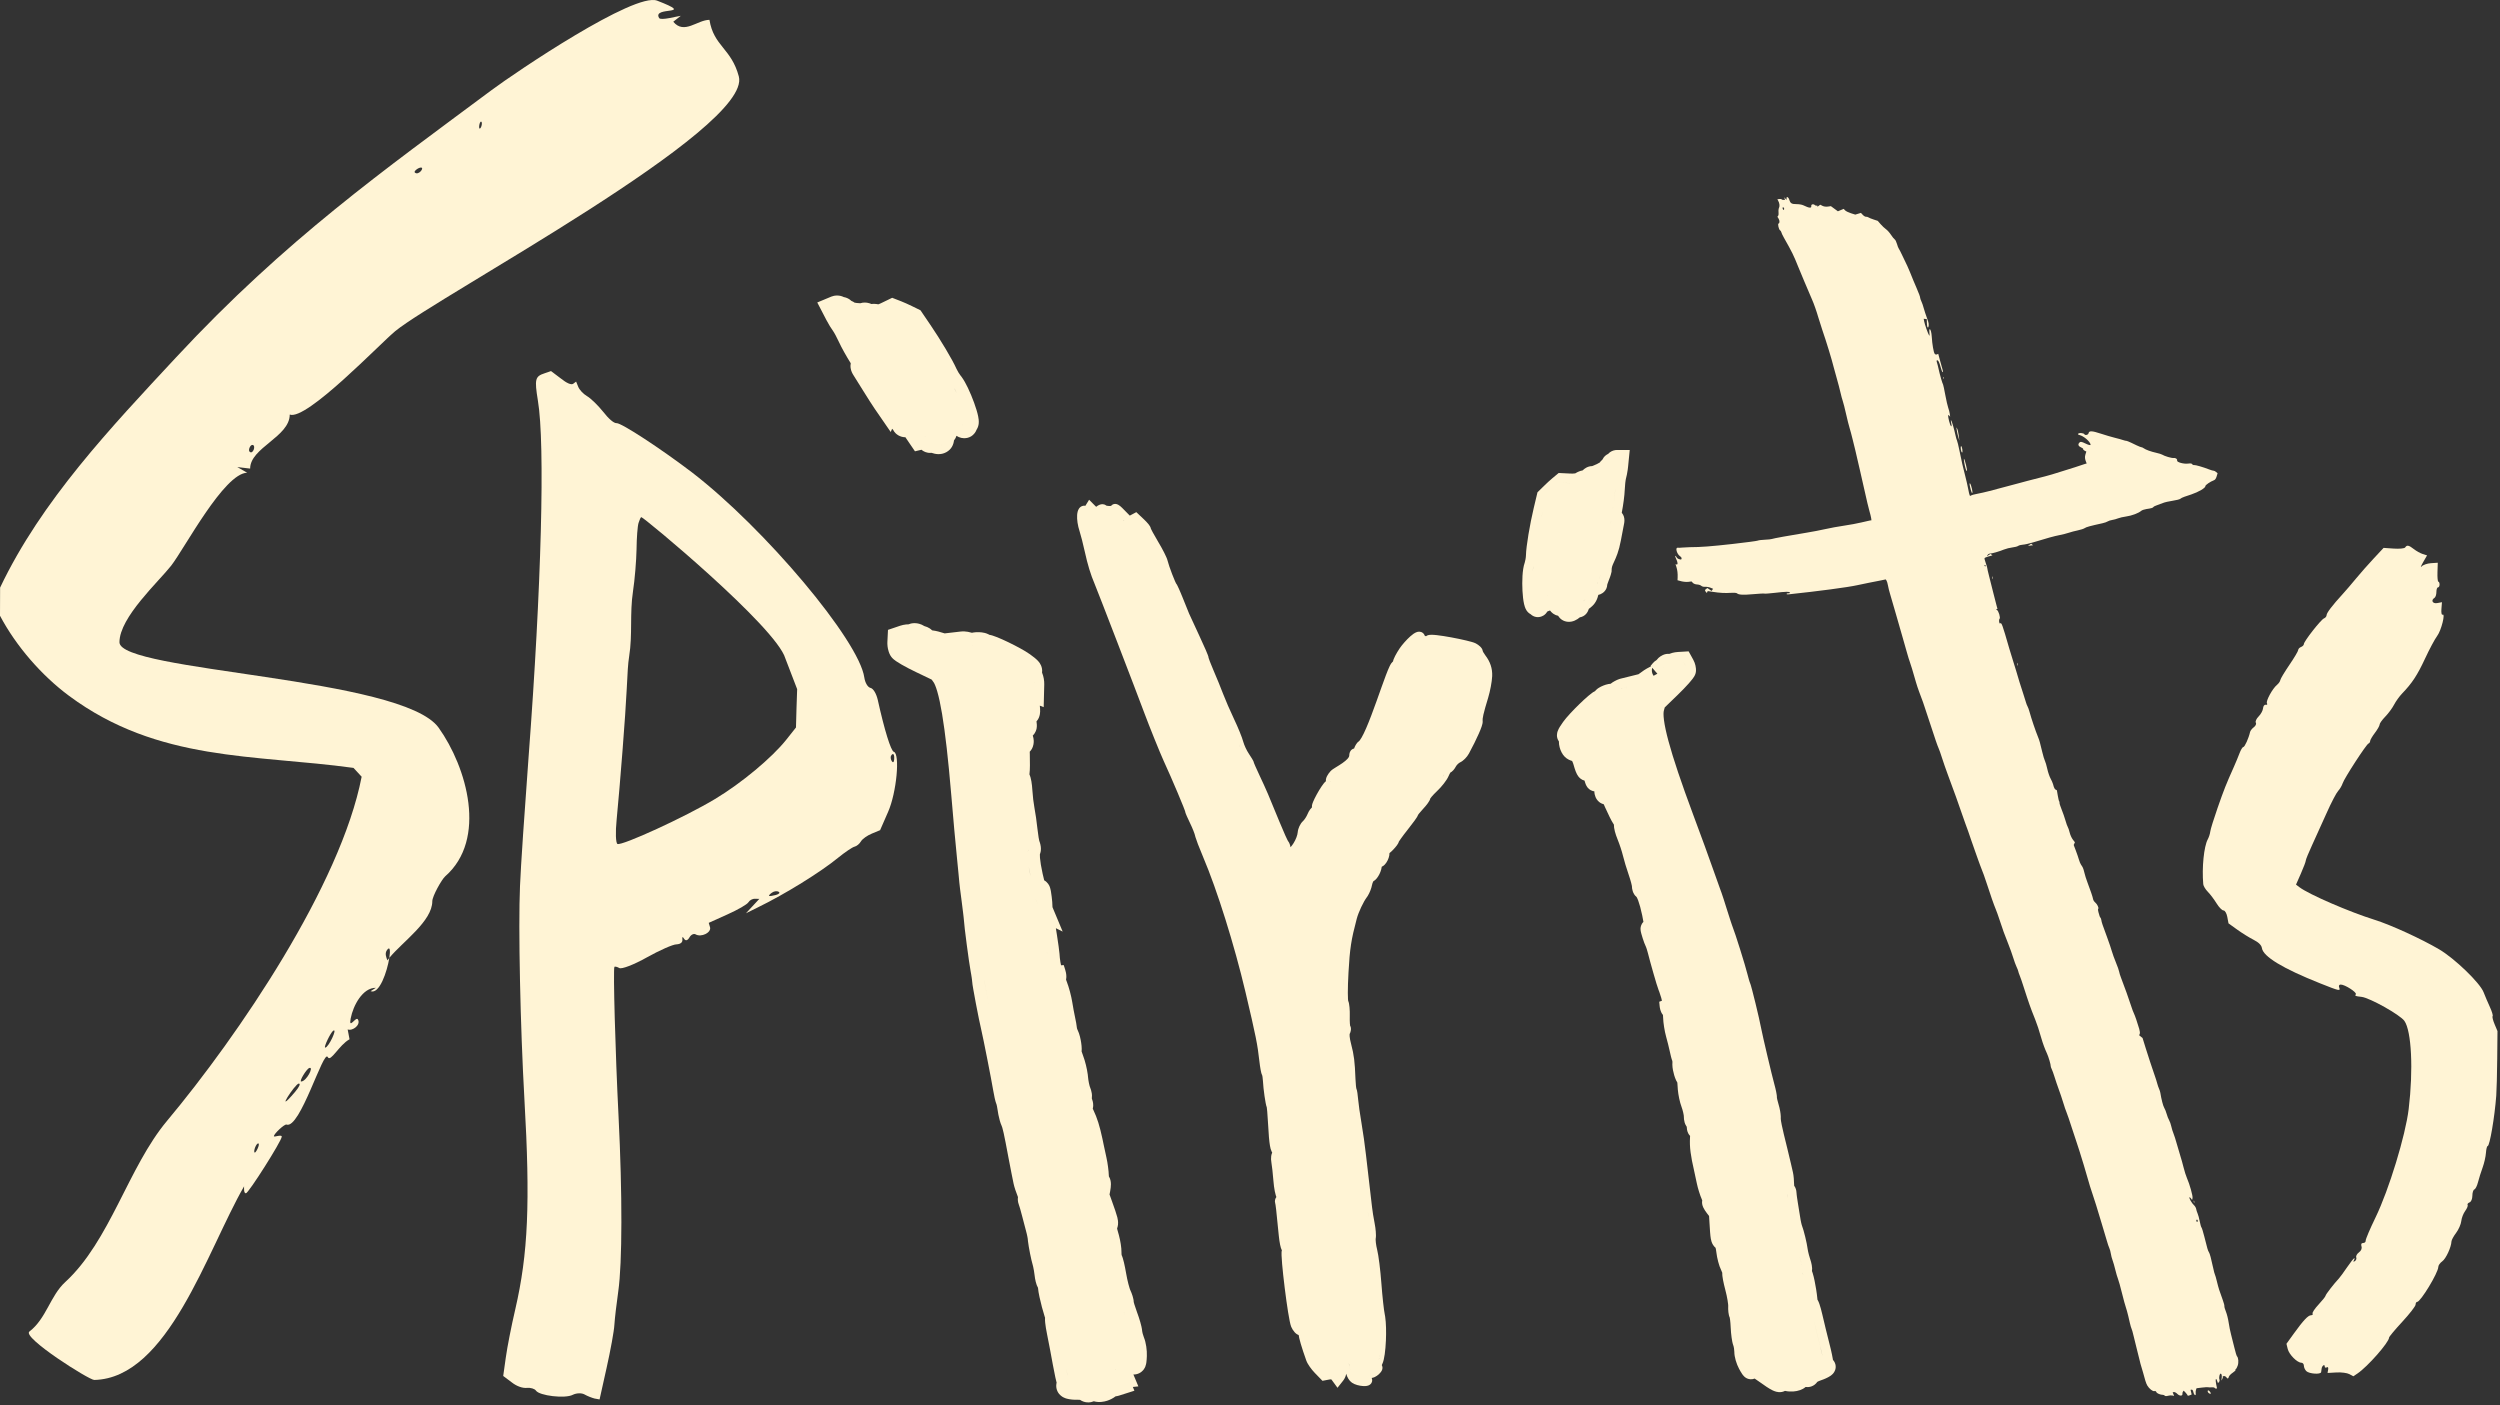
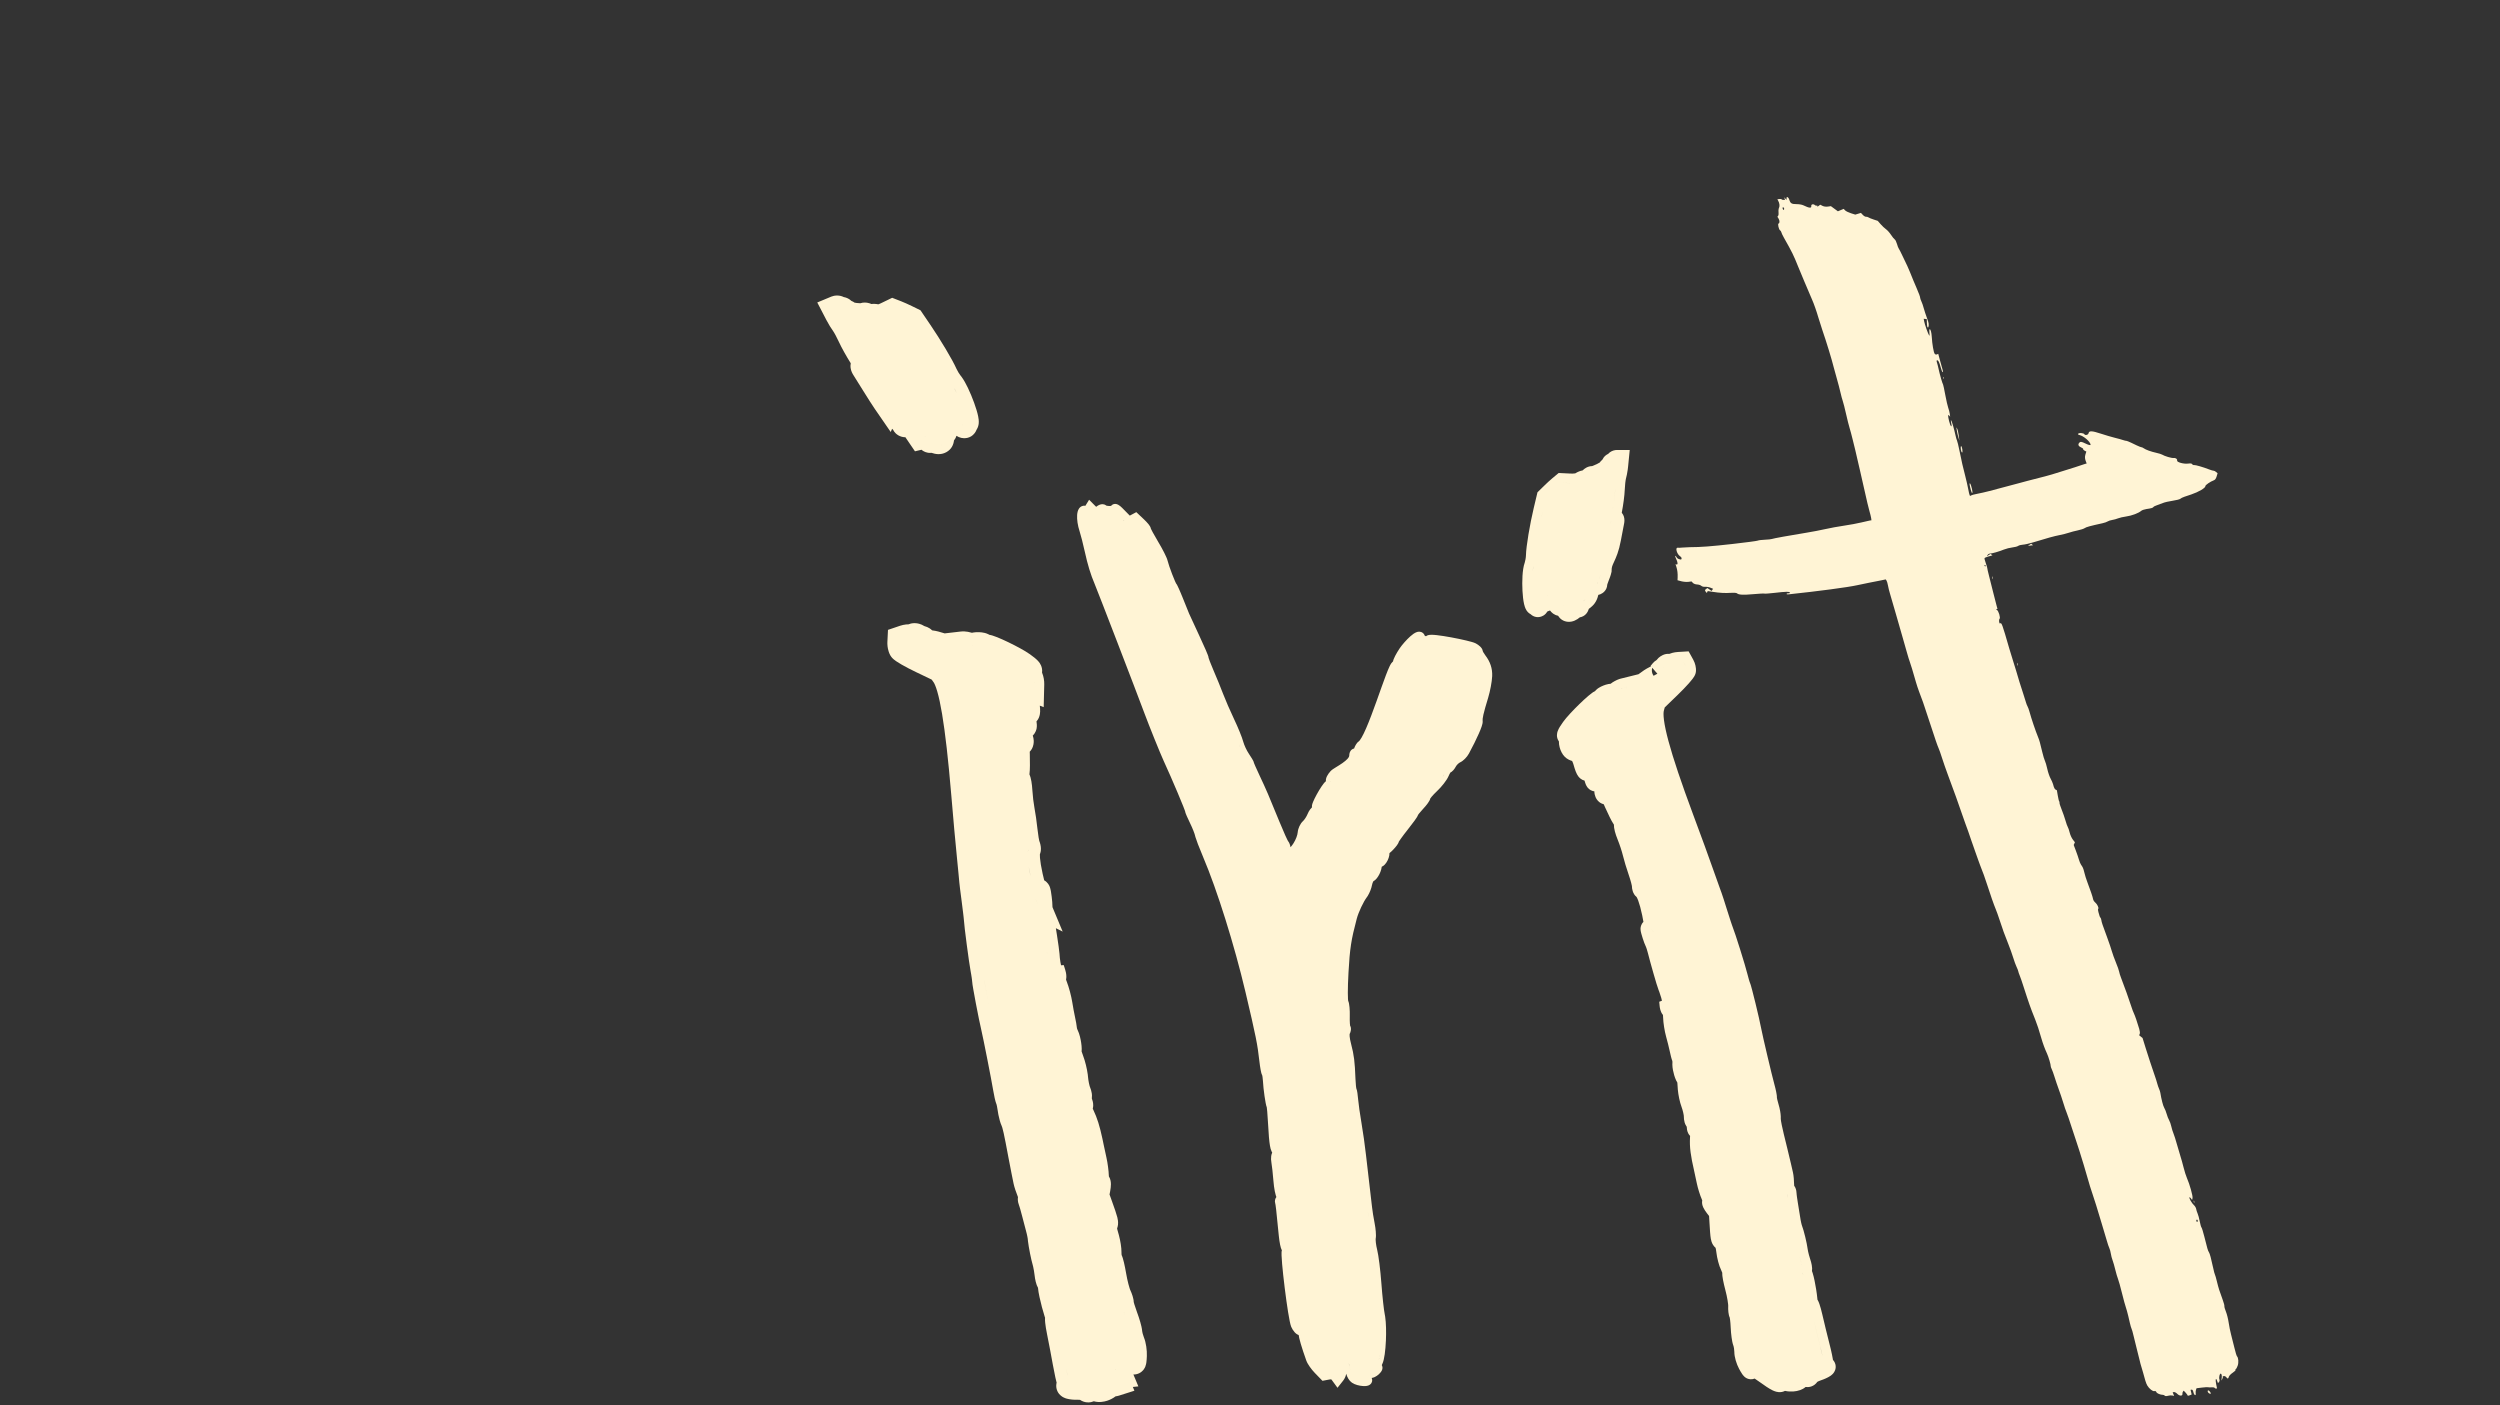
<svg xmlns="http://www.w3.org/2000/svg" fill="none" height="100%" overflow="visible" preserveAspectRatio="none" style="display: block;" viewBox="0 0 475 267" width="100%">
  <rect x="0" y="0" width="475" height="267" fill="#333333" stroke="none" />
  <g id="Union">
    <path clip-rule="evenodd" d="M173.283 118.432C173.824 118.349 174.318 118.428 174.668 118.525C174.956 118.605 175.3 118.742 175.635 118.961C176.008 119.052 176.344 119.206 176.625 119.384C176.76 119.47 176.931 119.596 177.106 119.767C177.123 119.769 177.14 119.773 177.157 119.775C177.825 119.853 178.697 120.075 179.49 120.344L182.524 119.993L182.525 119.992C183.017 119.935 183.513 119.979 183.896 120.043C184.135 120.083 184.402 120.145 184.675 120.231C184.76 120.21 184.837 120.192 184.899 120.181C185.288 120.111 185.686 120.1 186.012 120.112C186.34 120.124 186.732 120.165 187.108 120.259C187.29 120.305 187.561 120.387 187.844 120.535C187.878 120.553 187.924 120.58 187.98 120.614C188.263 120.66 188.49 120.728 188.591 120.76C188.871 120.846 189.18 120.96 189.487 121.083C190.107 121.332 190.85 121.668 191.598 122.029C193.047 122.728 194.75 123.636 195.693 124.313C196.289 124.741 196.967 125.243 197.384 125.762C197.537 125.952 198.136 126.716 197.99 127.799C198.303 128.539 198.424 129.361 198.407 130.048L198.301 134.36L197.562 134.071C197.609 134.469 197.638 134.853 197.626 135.195C197.618 135.433 197.587 135.913 197.365 136.408C197.281 136.594 197.142 136.834 196.929 137.072C196.934 137.103 196.94 137.133 196.945 137.163C196.978 137.389 197.046 137.869 196.962 138.361C196.929 138.56 196.8 139.208 196.228 139.754C196.337 140.078 196.395 140.408 196.408 140.718C196.421 141.021 196.413 141.706 196.001 142.371L195.999 142.373C195.925 142.492 195.811 142.657 195.648 142.828C195.653 142.972 195.659 143.119 195.663 143.264C195.682 144.004 195.691 144.768 195.685 145.421C195.679 146.013 195.661 146.679 195.594 147.122C195.593 147.13 195.596 147.14 195.595 147.148C195.613 147.186 195.628 147.217 195.639 147.242C195.707 147.405 195.759 147.56 195.794 147.683C195.865 147.932 195.92 148.201 195.964 148.454C196.053 148.968 196.121 149.585 196.155 150.199C196.209 151.186 196.388 152.683 196.538 153.447L196.539 153.448C196.73 154.425 196.987 156.235 197.12 157.517C197.178 158.084 197.258 158.665 197.338 159.131C197.378 159.364 197.416 159.553 197.447 159.688C197.467 159.777 197.478 159.816 197.479 159.818L197.549 160.003C197.644 160.282 197.712 160.575 197.746 160.859C197.769 161.047 197.784 161.286 197.762 161.549C197.749 161.706 197.712 162.002 197.576 162.341C197.571 162.471 197.57 162.688 197.597 163.008C197.658 163.726 197.821 164.742 198.101 166.012C198.199 166.461 198.304 166.887 198.399 167.259C199.079 167.641 199.353 168.247 199.426 168.423L199.527 168.711C199.615 169.005 199.663 169.296 199.684 169.421C199.733 169.704 199.78 170.036 199.82 170.364C199.895 170.968 199.975 171.766 199.968 172.269L199.966 172.271C199.967 172.238 199.967 172.257 199.974 172.351C199.975 172.358 199.975 172.366 199.976 172.374L201.907 177.003L200.615 176.357C200.686 176.802 200.758 177.253 200.825 177.69C201.05 179.152 201.273 180.686 201.3 181.161C201.331 181.718 201.397 182.306 201.479 182.802C201.524 183.074 201.568 183.275 201.6 183.408L202.106 183.363L202.375 184.201C202.498 184.58 202.596 185.028 202.606 185.479C202.609 185.627 202.604 185.862 202.55 186.136C202.589 186.257 202.638 186.401 202.701 186.561C203.1 187.581 203.541 189.242 203.722 190.375C203.873 191.326 204.123 192.67 204.27 193.33C204.408 193.951 204.572 194.82 204.619 195.349C204.623 195.365 204.629 195.397 204.643 195.442C204.66 195.495 204.683 195.553 204.706 195.61C204.729 195.668 204.751 195.716 204.767 195.748C205.124 196.463 205.33 197.486 205.427 198.149C205.482 198.521 205.525 198.936 205.527 199.311C205.527 199.427 205.524 199.59 205.504 199.773C205.577 200.001 205.678 200.296 205.802 200.624C206.172 201.597 206.526 203.034 206.673 204.146L206.721 204.601L206.788 205.17C206.817 205.369 206.854 205.574 206.894 205.771C206.933 205.965 206.975 206.138 207.012 206.274C207.053 206.421 207.077 206.486 207.077 206.486C207.236 206.868 207.373 207.301 207.437 207.725C207.467 207.919 207.503 208.25 207.452 208.626C207.45 208.639 207.444 208.658 207.44 208.682C207.564 209.008 207.719 209.504 207.71 210.036C207.707 210.193 207.688 210.407 207.626 210.649L207.737 210.886C208.485 212.461 208.937 213.929 209.46 216.358L209.689 217.462L210.233 219.987C210.451 220.963 210.649 222.431 210.677 223.361C210.678 223.417 210.685 223.471 210.688 223.52C210.823 223.741 210.892 223.931 210.923 224.026C211.064 224.444 211.071 224.834 211.073 224.994C211.075 225.411 211.016 225.879 210.935 226.31L210.813 226.951L211.201 228.03L211.898 230.008C212.081 230.546 212.213 230.972 212.296 231.308C212.379 231.649 212.477 232.141 212.419 232.683C212.39 232.954 212.327 233.192 212.251 233.397C212.261 233.45 212.269 233.514 212.286 233.586C212.327 233.762 212.386 233.978 212.464 234.233L212.587 234.668C212.869 235.725 213.097 237.064 213.081 237.949C213.079 238.054 213.083 238.162 213.089 238.264C213.094 238.345 213.104 238.416 213.111 238.473C213.154 238.56 213.18 238.623 213.188 238.644C213.246 238.785 213.293 238.927 213.329 239.043C213.404 239.282 213.477 239.563 213.546 239.853C213.685 240.44 213.836 241.181 213.966 241.946L214.16 242.958C214.232 243.295 214.31 243.628 214.389 243.934C214.467 244.24 214.545 244.507 214.612 244.718C214.645 244.822 214.672 244.906 214.695 244.969C214.715 245.022 214.726 245.049 214.729 245.054C214.913 245.446 215.074 245.864 215.19 246.242C215.248 246.43 215.305 246.64 215.346 246.849C215.366 246.953 215.401 247.15 215.41 247.393C215.431 247.481 215.466 247.619 215.521 247.803C215.639 248.203 215.814 248.728 216.016 249.267C216.257 249.908 216.482 250.596 216.654 251.196C216.804 251.72 216.978 252.398 217.014 252.915L217.016 252.916C217.016 252.922 217.021 252.97 217.038 253.065C217.057 253.162 217.083 253.281 217.117 253.41C217.187 253.679 217.27 253.931 217.338 254.094C217.754 255.091 217.941 256.546 217.902 257.643C217.886 258.096 217.856 258.534 217.808 258.873C217.794 258.972 217.747 259.314 217.612 259.65C217.574 259.746 217.483 259.958 217.314 260.189C217.187 260.362 216.726 260.95 215.846 261.115C215.671 261.148 215.504 261.157 215.346 261.153L216.29 263.415L215.237 263.522L215.535 264.237L212.618 265.165C212.418 265.229 212.198 265.278 211.965 265.303C211.44 265.707 210.858 265.982 210.337 266.148C209.766 266.33 208.801 266.524 207.828 266.241C207.539 266.36 207.199 266.449 206.812 266.457C206.161 266.472 205.622 266.259 205.203 265.972C205.097 265.96 204.966 265.95 204.831 265.954C204.099 265.975 203.308 265.919 202.683 265.744C202.519 265.698 202.284 265.622 202.037 265.492C201.87 265.405 201.298 265.094 200.946 264.404C200.738 263.997 200.622 263.476 200.716 262.912C200.729 262.839 200.744 262.769 200.761 262.702C200.751 262.666 200.741 262.632 200.732 262.601C200.664 262.34 200.59 262.026 200.514 261.687C200.363 261.006 200.196 260.165 200.046 259.323C199.761 257.716 199.269 255.125 198.955 253.581C198.775 252.697 198.644 251.905 198.585 251.305C198.558 251.037 198.535 250.689 198.559 250.357C198.533 250.282 198.506 250.208 198.482 250.134C198.316 249.627 198.135 248.992 197.966 248.35C197.649 247.149 197.287 245.587 197.227 244.743L197.225 244.742C197.223 244.707 197.215 244.674 197.211 244.644C197.199 244.623 197.185 244.607 197.177 244.593C197.088 244.433 197.025 244.284 196.983 244.177C196.9 243.96 196.838 243.735 196.791 243.543C196.743 243.346 196.696 243.133 196.658 242.911L196.563 242.228C196.509 241.735 196.399 241.114 196.305 240.691L196.219 240.347C195.907 239.292 195.469 237.099 195.315 235.825L195.268 235.341C195.27 235.367 195.267 235.336 195.249 235.225C195.233 235.127 195.209 234.998 195.178 234.85C195.147 234.701 195.111 234.539 195.073 234.379L194.952 233.909C194.752 233.184 194.41 231.878 194.188 230.995C194.086 230.589 193.967 230.151 193.859 229.779C193.806 229.593 193.756 229.43 193.715 229.3L193.646 229.093C193.643 229.084 193.642 229.078 193.641 229.077C193.526 228.78 193.384 228.326 193.383 227.819C193.383 227.742 193.39 227.61 193.414 227.442C193.399 227.403 193.385 227.361 193.367 227.318C193.065 226.569 192.7 225.496 192.577 224.872L192.196 222.991C192.059 222.327 191.8 220.988 191.619 220.008C191.181 217.651 190.901 216.206 190.692 215.266C190.479 214.308 190.37 214.028 190.317 213.915C190.06 213.364 189.836 212.531 189.692 211.783L189.576 211.078C189.535 210.76 189.476 210.424 189.418 210.152C189.389 210.016 189.361 209.913 189.342 209.846C189.335 209.819 189.331 209.804 189.33 209.801L189.378 209.916C189.196 209.523 189.063 208.959 188.987 208.621C188.886 208.178 188.784 207.65 188.7 207.133C188.392 205.243 186.821 197.26 186.467 195.78C186.215 194.728 185.783 192.59 185.419 190.675C185.235 189.709 185.065 188.778 184.938 188.046C184.83 187.428 184.707 186.703 184.696 186.341C184.695 186.329 184.692 186.276 184.68 186.17C184.666 186.051 184.645 185.902 184.62 185.73C184.595 185.558 184.566 185.37 184.534 185.181L184.433 184.618C184.27 183.776 183.957 181.566 183.686 179.508C183.419 177.481 183.156 175.328 183.125 174.651C183.124 174.642 183.121 174.615 183.117 174.566C183.111 174.501 183.102 174.415 183.091 174.308C183.069 174.095 183.037 173.818 182.998 173.496C182.922 172.851 182.822 172.041 182.713 171.224C182.499 169.624 182.288 167.955 182.264 167.597C182.264 167.597 182.263 167.588 182.261 167.565C182.259 167.541 182.258 167.509 182.255 167.469C182.248 167.389 182.236 167.283 182.224 167.153C182.2 166.893 182.169 166.544 182.13 166.13L181.833 163.095C181.424 158.954 181.22 156.693 180.737 150.982C180.167 144.257 179.594 139.213 178.991 135.621C178.689 133.824 178.386 132.435 178.087 131.403C177.774 130.324 177.515 129.815 177.387 129.636L177.015 129.12L174.013 127.682C172.995 127.195 172.022 126.685 171.267 126.249C170.893 126.034 170.543 125.818 170.257 125.621C170.117 125.524 169.957 125.409 169.808 125.283C169.726 125.213 169.394 124.935 169.153 124.505C168.905 124.064 168.774 123.585 168.705 123.244C168.65 122.97 168.608 122.654 168.6 122.327L168.603 121.997L168.638 121.263L168.717 119.674L170.225 119.163L170.996 118.9C171.382 118.769 171.792 118.685 172.164 118.645C172.273 118.634 172.436 118.623 172.632 118.623C172.891 118.514 173.124 118.457 173.283 118.432ZM202.799 261.179C202.814 261.25 202.831 261.318 202.847 261.384C202.762 261.014 202.668 260.578 202.576 260.11L202.799 261.179ZM211.868 260.23C211.871 260.257 211.864 260.284 211.858 260.312C211.869 260.263 211.87 260.216 211.852 260.171C211.86 260.19 211.865 260.21 211.868 260.23ZM213.554 249.335C213.637 249.579 213.729 249.833 213.825 250.089L213.52 249.233L213.554 249.335ZM187.034 186.267C187.053 186.81 187.982 191.749 188.533 194.306C187.982 191.748 187.053 186.804 187.036 186.266L187.034 186.267ZM198.961 181.29C198.957 181.208 198.943 181.06 198.918 180.861L198.916 180.859C198.941 181.059 198.957 181.208 198.961 181.29ZM196.785 170.804L197.326 172.101L197.057 171.452L196.786 170.803L196.785 170.804ZM195.616 165.56C195.676 165.865 195.742 166.184 195.815 166.515C195.669 165.852 195.551 165.239 195.459 164.685L195.616 165.56ZM195.43 161.354C195.425 161.416 195.411 161.467 195.39 161.501C195.344 161.576 195.31 161.681 195.284 161.812C195.288 161.792 195.291 161.772 195.295 161.753C195.32 161.648 195.352 161.563 195.392 161.5C195.412 161.465 195.425 161.415 195.43 161.354ZM193.281 146.771C193.271 146.836 193.264 146.902 193.258 146.968L193.281 146.771ZM195.832 140.194L195.893 140.202C195.884 140.182 195.875 140.16 195.863 140.137C195.853 140.156 195.843 140.175 195.832 140.194ZM196.512 129.764V129.768C196.559 129.745 196.606 129.723 196.65 129.697C196.6 129.724 196.553 129.745 196.512 129.764ZM184.739 122.712C184.774 122.716 184.807 122.716 184.837 122.715C184.799 122.716 184.757 122.712 184.71 122.705L184.739 122.712ZM173.381 120.949C173.371 120.961 173.359 120.973 173.344 120.982L173.381 120.949Z" fill="#FFF4D5" fill-rule="evenodd" />
-     <path clip-rule="evenodd" d="M106.536 71.893C107.694 72.831 108.548 73.163 108.891 72.928L109.462 72.5L109.861 73.488C110.076 74.044 110.823 74.855 111.536 75.267C112.248 75.678 113.618 77.01 114.583 78.216C115.651 79.59 116.635 80.429 117.149 80.401C118.043 80.323 125.604 85.282 131.48 89.757C145.316 100.396 163.232 121.722 164.221 128.731C164.37 129.736 164.867 130.564 165.378 130.697C165.908 130.787 166.5 131.779 166.772 132.964C168.049 138.73 169.275 142.684 169.826 142.842C171.043 143.22 170.345 150.608 168.75 154.232L167.221 157.731L165.641 158.389C164.767 158.75 163.844 159.407 163.586 159.854C163.305 160.34 162.759 160.782 162.352 160.871C161.949 160.964 160.527 161.927 159.202 163.002C155.912 165.701 149.13 169.902 144.044 172.375L141.726 173.526L143.002 172.152L144.279 170.78L143.43 170.776C142.987 170.736 142.419 171.058 142.208 171.423C141.974 171.829 140.192 172.856 138.235 173.728L134.659 175.342L134.912 176.192C135.167 177.205 133.23 178.143 132.168 177.53C131.824 177.331 131.304 177.572 130.999 178.099C130.648 178.708 130.275 178.816 129.99 178.381C129.709 177.894 129.575 177.98 129.659 178.516C129.697 179.078 129.288 179.383 128.525 179.429C127.861 179.425 125.321 180.555 122.891 181.911C120.422 183.299 118.108 184.182 117.667 183.927C117.231 183.676 116.808 183.593 116.737 183.714C116.479 184.16 116.909 199.884 117.523 212.086C118.262 226.904 118.24 239.929 117.474 245.33C117.148 247.63 116.806 250.517 116.732 251.719C116.677 252.878 115.992 256.595 115.253 259.902L113.919 265.893L112.961 265.718C112.454 265.588 111.59 265.251 111.061 264.946C110.533 264.641 109.533 264.659 108.832 265.012C107.358 265.784 102.471 265.181 101.832 264.217C101.596 263.864 100.814 263.629 100.095 263.7C99.284 263.773 98.163 263.397 97.2 262.625L95.611 261.436L96.102 257.932C96.362 256.026 97.17 251.894 97.907 248.749C100.345 238.2 100.769 228.544 99.635 208.791C98.864 195.091 98.459 176.191 98.799 168.381C98.938 164.782 99.696 153.695 100.43 143.839C102.872 111.544 103.597 84.371 102.196 76.096C101.54 72.038 101.667 71.516 103.461 70.928L104.693 70.505L106.536 71.893ZM147.935 169.429C147.63 169.253 147.07 169.307 146.661 169.612C146.276 169.876 146.03 170.167 146.137 170.229C146.245 170.29 146.824 170.193 147.411 170.046C148.043 169.87 148.26 169.617 147.935 169.429ZM121.836 98.249C121.726 98.294 121.488 98.806 121.323 99.36C121.135 99.954 120.966 102.184 120.945 104.337C120.9 106.529 120.613 110.096 120.271 112.333C119.622 116.655 120.207 120.526 119.542 124.685C119.3 126.222 119.25 127.617 119.069 131.068C118.871 135.498 117.805 149.111 117.159 155.771C116.915 158.119 116.993 160.166 117.313 160.35C118.118 160.76 130.289 155.181 135.871 151.804C140.877 148.797 146.668 143.973 149.381 140.561L151.236 138.223L151.335 134.602L151.459 130.939L149.215 125.099C147.487 119.149 122.167 98.142 121.836 98.249ZM169.887 144.338C169.987 143.314 169.689 142.926 169.29 143.615C169.173 143.818 169.228 144.282 169.435 144.618C169.651 144.959 169.842 144.853 169.887 144.338Z" fill="#FFF4D5" fill-rule="evenodd" />
    <path clip-rule="evenodd" d="M339.447 37.729C339.388 37.237 339.808 37.423 339.972 37.963C340.182 38.652 340.417 38.789 341.388 38.787C341.822 38.786 342.377 38.881 342.62 39C343.756 39.554 344.202 39.597 344.14 39.146C344.093 38.805 344.536 38.696 344.84 38.975C344.953 39.078 345.096 39.118 345.159 39.066C345.223 39.014 345.285 39.041 345.297 39.127L345.318 39.282L345.852 38.895L346.276 39.114C346.531 39.246 346.937 39.301 347.286 39.252L347.87 39.17L349.2 40.146L350.303 39.683L350.567 39.965C350.712 40.121 351.206 40.367 351.667 40.512L352.505 40.776L353.576 40.449L353.938 40.834C354.138 41.046 354.412 41.204 354.547 41.185C354.683 41.166 354.88 41.216 354.985 41.296C355.09 41.375 355.536 41.559 355.975 41.703L356.775 41.964L357.325 42.599C357.628 42.947 358.084 43.376 358.338 43.551C358.592 43.726 359.017 44.2 359.282 44.605C359.547 45.011 359.868 45.407 359.995 45.487C360.123 45.566 360.317 45.958 360.428 46.357C360.539 46.756 360.686 47.14 360.754 47.21C360.821 47.281 361.179 47.981 361.547 48.767C361.915 49.552 362.294 50.349 362.39 50.535C362.486 50.721 362.713 51.243 362.893 51.697C363.415 53.008 363.7 53.693 364.116 54.643C364.588 55.721 364.857 56.457 364.838 56.617C364.831 56.685 364.94 56.995 365.081 57.308C365.223 57.622 365.371 58.036 365.411 58.23C365.476 58.54 366.026 60.214 366.362 61.118C366.524 61.556 366.467 62.301 366.277 62.219C366.186 62.179 366.116 61.842 366.107 61.392L366.091 60.633L365.501 60.564L365.58 61.009C365.684 61.597 366.343 63.474 366.533 63.726C366.631 63.855 366.653 63.689 366.594 63.247C366.545 62.875 366.562 62.564 366.631 62.554C366.821 62.529 366.987 63.139 367.04 64.058C367.114 65.353 367.386 66.935 367.579 67.201C367.687 67.35 367.853 67.403 368.01 67.337L368.265 67.232L368.616 68.535C368.809 69.251 369.031 70.048 369.109 70.304C369.197 70.594 369.192 70.744 369.096 70.702C369.012 70.664 368.853 70.271 368.742 69.83C368.631 69.388 368.46 68.891 368.364 68.725C368.112 68.292 367.846 68.384 368.011 68.847C368.086 69.056 368.237 69.651 368.346 70.168C368.556 71.157 369.068 72.923 369.186 73.066C369.225 73.114 369.413 74.006 369.606 75.049C369.799 76.092 370.052 77.194 370.167 77.496C370.282 77.799 370.412 78.302 370.456 78.615L370.534 79.184L370.374 78.993C370.087 78.653 370.074 78.958 370.331 80.021C370.591 81.099 370.958 81.404 370.723 80.348C370.651 80.023 370.641 79.794 370.701 79.838C370.827 79.932 371.268 81.43 371.534 82.669C371.634 83.133 371.769 83.603 371.834 83.714C371.899 83.825 372.113 84.709 372.309 85.677C372.737 87.795 372.948 88.722 373.383 90.382C373.564 91.074 373.822 92.207 373.956 92.898C374.217 94.241 374.257 94.334 374.497 94.136C374.581 94.066 375.105 93.926 375.659 93.825C376.213 93.724 377.265 93.486 377.996 93.294C381.157 92.467 382.743 92.044 383.657 91.788C384.194 91.637 384.886 91.45 385.194 91.374C387.796 90.73 389.839 90.178 390.711 89.882C391.282 89.688 392.065 89.444 392.449 89.34C392.833 89.236 393.645 88.981 394.254 88.774C394.863 88.567 395.612 88.319 395.917 88.223L396.474 88.05L396.387 87.851C396.121 87.229 396.08 86.829 396.233 86.343L396.406 85.799L396.078 85.631C395.897 85.538 395.774 85.401 395.807 85.328C395.839 85.255 395.657 85.108 395.403 85.001C394.916 84.797 394.776 84.489 395.023 84.163C395.245 83.87 395.46 83.886 396.217 84.257C396.86 84.573 397.235 84.657 397.211 84.478C397.132 83.906 395.901 82.84 395.108 82.658C394.577 82.535 394.836 82.246 395.444 82.283C395.708 82.299 395.968 82.394 396.023 82.494C396.181 82.781 396.777 82.63 396.836 82.289C396.917 81.817 397.49 81.842 399.16 82.395C400.001 82.673 401.196 83.025 401.814 83.177C402.433 83.329 403.145 83.526 403.396 83.616C403.648 83.706 403.925 83.77 404.013 83.759C404.079 83.75 404.455 83.901 404.93 84.121L405.93 84.602C406.404 84.822 406.774 84.973 406.836 84.964C406.918 84.953 407.119 85.04 407.282 85.156C407.701 85.457 408.679 85.812 409.697 86.035C410.176 86.14 410.675 86.295 410.806 86.379C411.247 86.664 412.605 87.065 412.962 87.016C413.364 86.96 413.714 87.214 413.653 87.518C413.591 87.827 414.936 88.192 415.734 88.082C416.195 88.018 416.434 88.053 416.511 88.192C416.572 88.303 416.735 88.378 416.872 88.359C417.137 88.323 418.602 88.749 419.744 89.194C420.122 89.341 420.502 89.451 420.589 89.439C420.676 89.428 420.88 89.531 421.042 89.667L421.339 89.915L421.159 90.523C421.034 90.947 420.873 91.169 420.624 91.259C419.987 91.487 418.997 92.167 419.023 92.358C419.069 92.691 417.747 93.475 416.344 93.947C416.002 94.062 415.428 94.254 415.07 94.373C414.713 94.492 414.346 94.672 414.254 94.772C414.163 94.872 413.513 95.039 412.812 95.142C412.11 95.246 411.289 95.433 410.988 95.559C410.686 95.686 410.169 95.879 409.837 95.987C409.506 96.095 409.201 96.245 409.159 96.322C409.069 96.49 408.76 96.582 407.815 96.72C407.425 96.777 406.981 96.93 406.831 97.061C406.328 97.499 405.012 97.992 403.98 98.13C403.417 98.206 402.72 98.366 402.43 98.486C402.14 98.606 401.637 98.745 401.313 98.794C400.988 98.842 400.607 98.966 400.465 99.068C400.322 99.17 399.886 99.323 399.497 99.409C397.141 99.928 396.368 100.14 396.098 100.339C395.932 100.462 395.339 100.657 394.781 100.772C394.223 100.886 393.456 101.088 393.075 101.221C392.695 101.353 391.907 101.553 391.325 101.666C390.313 101.862 388.952 102.237 386.222 103.072C385.533 103.282 384.69 103.47 384.348 103.489C384.006 103.507 383.602 103.612 383.45 103.723C383.298 103.833 382.8 103.964 382.346 104.013C381.891 104.062 381.165 104.245 380.73 104.42C379.782 104.802 378.519 105.167 378.103 105.18C377.938 105.184 377.731 105.303 377.645 105.442L377.486 105.697L378.204 105.242L378.566 105.516L377.845 105.715C377.449 105.824 377.097 105.975 377.063 106.05C377.03 106.125 377.134 106.543 377.294 106.978C377.453 107.413 377.578 107.824 377.571 107.892C377.564 107.961 377.713 108.624 377.903 109.366C378.093 110.11 378.461 111.571 378.72 112.611C378.979 113.651 379.267 114.769 379.358 115.095L379.523 115.688L379.34 115.712C379.217 115.729 379.242 115.786 379.416 115.884C379.734 116.064 380.13 117.404 379.917 117.579C379.838 117.645 379.799 117.89 379.831 118.124C379.863 118.359 379.942 118.509 380.006 118.456C380.297 118.215 380.403 118.501 381.778 123.273C382.021 124.116 382.319 125.085 382.44 125.427C382.562 125.769 382.852 126.706 383.085 127.511C383.549 129.117 383.835 130.039 384.42 131.818C384.633 132.466 384.869 133.216 384.944 133.485C385.019 133.753 385.155 134.092 385.244 134.24C385.333 134.387 385.491 134.822 385.595 135.206C385.943 136.493 386.761 138.911 387.233 140.052C387.49 140.674 387.594 141.046 388.034 142.9C388.207 143.627 388.435 144.378 388.539 144.569C388.644 144.76 388.845 145.452 388.988 146.107C389.131 146.763 389.422 147.603 389.634 147.975C389.793 148.253 389.965 148.648 390.072 148.97L390.229 149.52C390.315 149.763 390.435 149.952 390.549 150.014L390.807 150.153L390.979 151.168C391.073 151.725 391.193 152.216 391.248 152.259C391.303 152.3 391.328 152.418 391.304 152.52C391.28 152.623 391.461 153.195 391.705 153.792C391.949 154.388 392.28 155.336 392.439 155.898C392.598 156.46 392.798 157.018 392.883 157.14C392.968 157.261 393.125 157.722 393.231 158.164C393.337 158.61 393.603 159.207 393.827 159.503L394.233 160.036L394.002 160.546L394.398 161.585C394.616 162.156 394.884 162.937 394.994 163.321C395.104 163.704 395.28 164.136 395.387 164.281C395.493 164.425 395.593 164.575 395.608 164.612C395.623 164.65 395.688 164.771 395.752 164.882C395.816 164.992 395.949 165.431 396.046 165.856C396.142 166.281 396.387 167.063 396.591 167.592C397.17 169.104 397.629 170.459 397.687 170.836C397.716 171.026 397.888 171.302 398.07 171.449C398.464 171.767 398.833 172.531 398.661 172.673C398.597 172.728 398.612 173.003 398.697 173.286C398.782 173.569 398.882 173.909 398.918 174.042C398.954 174.175 399.033 174.321 399.094 174.368C399.155 174.414 399.23 174.628 399.259 174.844C399.317 175.262 399.442 175.629 400.401 178.222C400.737 179.132 401.116 180.252 401.244 180.713C401.371 181.174 401.726 182.154 402.031 182.89C402.336 183.626 402.61 184.406 402.64 184.623C402.67 184.84 402.829 185.355 402.994 185.767C403.475 186.97 404.679 190.339 405.014 191.422C405.12 191.766 405.308 192.262 405.434 192.523C405.659 192.994 406.057 194.152 406.455 195.498C406.578 195.917 406.615 196.293 406.548 196.444L406.435 196.694L407.088 197.226L407.678 199.135C408.002 200.184 408.377 201.353 408.513 201.733C408.648 202.113 408.847 202.706 408.955 203.049C409.063 203.393 409.274 204.015 409.425 204.433C409.576 204.85 409.773 205.476 409.862 205.822C409.952 206.168 410.111 206.637 410.217 206.864C410.322 207.091 410.433 207.435 410.463 207.627C410.655 208.848 410.991 210.147 411.206 210.49C411.343 210.71 411.55 211.229 411.664 211.644C411.778 212.059 411.989 212.597 412.132 212.84C412.275 213.082 412.463 213.617 412.55 214.027C412.638 214.438 412.818 215.02 412.949 215.321C413.082 215.622 413.389 216.59 413.632 217.472C413.876 218.355 414.18 219.388 414.309 219.769C414.437 220.15 414.691 221.06 414.873 221.792C415.054 222.524 415.34 223.429 415.508 223.805C416.035 224.988 416.668 227.25 416.582 227.644L416.501 228.004L416.282 227.702C416.161 227.535 416.033 227.437 415.998 227.484C415.886 227.633 416.426 228.591 416.828 228.958C417.043 229.154 417.242 229.486 417.271 229.695C417.3 229.905 417.421 230.291 417.54 230.553C417.659 230.815 417.842 231.483 417.946 232.039C418.05 232.595 418.203 233.129 418.285 233.225C418.368 233.323 418.607 234.094 418.818 234.94C419.396 237.269 419.508 237.648 419.685 237.899C419.858 238.145 420.122 239.115 420.509 240.936C420.64 241.555 420.787 242.111 420.836 242.171C420.884 242.23 421.056 242.826 421.217 243.495C421.509 244.708 421.685 245.264 422.336 247.029C422.525 247.543 422.659 248.058 422.632 248.172C422.606 248.287 422.739 248.759 422.929 249.223C423.119 249.688 423.352 250.623 423.448 251.301C423.544 251.978 423.752 253.002 423.908 253.577C424.065 254.151 424.349 255.279 424.538 256.082C424.728 256.884 424.946 257.605 425.022 257.683C425.307 257.975 425.375 258.861 425.16 259.478C425.041 259.821 424.877 260.112 424.796 260.123C424.715 260.134 424.696 260.2 424.755 260.27C424.813 260.341 424.573 260.586 424.222 260.815C423.872 261.045 423.541 261.386 423.488 261.572C423.369 261.989 423.241 262.015 422.993 261.674C422.888 261.53 422.672 261.43 422.514 261.452C422.356 261.474 422.268 261.541 422.318 261.602C422.369 261.663 422.328 261.848 422.23 262.013L422.052 262.312L422.107 261.942C422.188 261.383 422.126 261.035 421.938 260.996C421.727 260.954 421.553 261.759 421.698 262.109C421.756 262.251 421.715 262.465 421.607 262.583L421.409 262.8L421.26 262.37C421.014 261.661 420.881 262.059 421.065 262.96L421.236 263.801L421.046 263.827C420.941 263.842 420.82 263.783 420.778 263.697C420.735 263.611 420.478 263.564 420.207 263.591C419.937 263.619 419.647 263.612 419.561 263.577C419.477 263.542 418.943 263.57 418.377 263.64L417.348 263.766L417.239 264.058C417.18 264.219 417.154 264.519 417.183 264.726C417.262 265.303 416.883 265.123 416.747 264.519C416.669 264.174 416.561 264.013 416.418 264.032L416.203 264.063L416.416 264.949L416.041 265.109C415.812 265.208 415.656 265.215 415.644 265.127C415.633 265.048 415.462 264.811 415.264 264.601L414.903 264.22L414.767 264.399C414.692 264.499 414.645 264.69 414.663 264.824C414.72 265.262 414.125 265.278 413.706 264.85C413.496 264.635 413.206 264.476 413.063 264.495L412.804 264.532L413.082 265.223L412.728 265.143C412.534 265.099 412.165 265.125 411.908 265.201C411.624 265.284 411.388 265.276 411.31 265.181C411.239 265.096 411.089 265.025 410.978 265.024C410.469 265.019 409.817 264.75 409.713 264.502C409.64 264.324 409.506 264.258 409.332 264.313C409.032 264.406 408.335 263.849 407.973 263.228C407.769 262.878 407.502 262.046 407.152 260.676C407.083 260.406 406.952 259.968 406.862 259.701C406.771 259.435 406.621 258.87 406.527 258.445C406.433 258.019 406.22 257.168 406.054 256.553C405.888 255.939 405.606 254.792 405.427 254.006C405.248 253.221 405.051 252.515 404.988 252.439C404.94 252.38 404.811 251.931 404.669 251.342L404.371 250.05C404.21 249.384 404.037 248.753 403.94 248.486C403.809 248.13 403.465 246.873 403.175 245.694C402.885 244.515 402.547 243.304 402.422 243.001C402.297 242.699 402.067 241.916 401.91 241.26C401.754 240.605 401.518 239.79 401.388 239.449C401.257 239.109 401.108 238.536 401.056 238.176C401.005 237.817 400.874 237.344 400.766 237.128C400.658 236.911 400.441 236.264 400.282 235.689C400.123 235.113 399.684 233.642 399.307 232.419C398.931 231.196 398.456 229.631 398.253 228.942C398.049 228.253 397.705 227.192 397.488 226.584C397.272 225.977 396.924 224.852 396.716 224.084C396.507 223.316 396.149 222.093 395.921 221.367C395.692 220.641 395.316 219.423 395.084 218.658C394.852 217.894 394.568 217.02 394.451 216.717C394.334 216.415 393.952 215.261 393.603 214.154C393.253 213.047 392.817 211.77 392.633 211.317C392.449 210.864 392.223 210.211 392.13 209.865C392.037 209.519 391.795 208.77 391.593 208.201C390.802 205.976 390.537 205.199 390.291 204.396C390.151 203.937 389.942 203.37 389.828 203.136C389.714 202.902 389.629 202.653 389.639 202.583C389.673 202.336 389.213 200.77 388.927 200.164C388.544 199.352 388.137 198.251 387.863 197.289C387.435 195.783 387.031 194.552 386.698 193.735C386.286 192.726 385.771 191.38 385.617 190.914C385.554 190.723 385.331 190.07 385.124 189.462C384.916 188.853 384.58 187.822 384.378 187.173C384.176 186.524 383.895 185.715 383.753 185.376C383.612 185.037 383.485 184.664 383.471 184.546C383.457 184.428 383.314 184.057 383.152 183.72C382.99 183.384 382.696 182.577 382.498 181.927C382.301 181.277 381.889 180.128 381.583 179.373C380.927 177.758 380.435 176.4 379.884 174.682C379.664 173.995 379.351 173.125 379.19 172.749C378.872 172.009 378.123 169.869 377.521 167.98C377.153 166.824 376.717 165.622 376.221 164.393C376.084 164.054 375.926 163.62 375.869 163.428C375.811 163.237 375.546 162.489 375.28 161.769C375.015 161.049 374.678 160.085 374.529 159.628C374.234 158.723 373.678 157.147 373.384 156.382C373.282 156.117 373.02 155.37 372.801 154.723C372.102 152.661 371.305 150.448 370.093 147.2C369.726 146.215 369.228 144.784 368.987 144.02C368.747 143.257 368.463 142.448 368.356 142.224C368.249 141.999 367.996 141.318 367.792 140.709C366.243 136.08 365.914 135.087 365.726 134.474C365.515 133.787 365.346 133.318 364.636 131.436C364.435 130.906 364.166 130.095 364.038 129.635C363.58 127.992 362.92 125.819 362.828 125.645C362.776 125.548 362.531 124.746 362.283 123.864C362.035 122.982 361.669 121.696 361.47 121.006C361.271 120.317 360.712 118.373 360.229 116.687C359.747 115.001 359.237 113.247 359.095 112.787C358.952 112.328 358.781 111.634 358.715 111.245C358.648 110.856 358.524 110.436 358.439 110.312L358.285 110.088L357.125 110.328C356.486 110.461 355.582 110.638 355.115 110.721C354.648 110.803 353.634 111.014 352.861 111.19C351.199 111.569 345.392 112.342 339.796 112.929C339.575 112.953 339.422 112.909 339.456 112.832C339.49 112.755 339.65 112.708 339.812 112.728C339.974 112.747 340.097 112.694 340.086 112.611C340.055 112.385 339.33 112.39 337.257 112.635C336.235 112.755 335.327 112.822 335.241 112.784C335.154 112.745 334.217 112.793 333.16 112.889C331.209 113.067 330.334 113.023 330.031 112.731C329.936 112.638 329.431 112.599 328.86 112.639C327.775 112.717 326.752 112.66 325.356 112.441L324.469 112.301L324.298 112.667L324.128 112.473C323.887 112.197 323.894 112.1 324.166 111.902L324.407 111.727L325.197 112.279L325.486 111.87L324.989 111.663C324.716 111.549 324.267 111.474 323.992 111.497C323.703 111.52 323.384 111.439 323.24 111.304C323.103 111.175 322.746 111.06 322.448 111.049C322.138 111.038 321.796 110.91 321.648 110.751L321.39 110.474L320.783 110.551C320.449 110.593 319.849 110.543 319.451 110.439L318.728 110.248L318.75 109.738C318.784 108.976 318.703 108.286 318.515 107.714L318.346 107.202L318.561 107.252C318.825 107.313 318.776 106.794 318.457 106.17C318.336 105.933 318.271 105.691 318.314 105.632C318.358 105.573 318.453 105.666 318.524 105.838C318.596 106.011 318.826 106.19 319.034 106.238L319.412 106.326L319.497 106.135C319.548 106.019 319.43 105.837 319.197 105.675C318.591 105.251 318.254 104.001 318.766 104.075C318.886 104.093 319.306 104.074 319.699 104.035C320.092 103.996 320.708 103.965 321.066 103.965C323.127 103.962 325.084 103.815 329.171 103.356C331.68 103.073 333.843 102.786 333.981 102.716C334.115 102.647 334.724 102.57 335.334 102.546C335.944 102.522 336.535 102.46 336.648 102.408C336.875 102.305 340.142 101.713 343.221 101.216C344.313 101.04 345.933 100.729 346.821 100.525C347.71 100.321 349.312 100.028 350.381 99.874C351.451 99.72 352.914 99.449 353.632 99.271C354.35 99.094 355.081 98.927 355.257 98.901L355.576 98.855L355.519 98.431C355.486 98.198 355.334 97.584 355.182 97.066C355.029 96.548 354.627 94.857 354.289 93.31C353.951 91.763 353.541 89.962 353.379 89.306C353.216 88.651 352.989 87.672 352.874 87.13C352.758 86.588 352.591 85.862 352.502 85.516C352.413 85.169 352.187 84.254 352 83.483C351.814 82.712 351.554 81.738 351.422 81.318C351.289 80.898 350.987 79.7 350.753 78.657C350.519 77.614 350.239 76.512 350.13 76.208C350.021 75.904 349.817 75.149 349.678 74.531C349.538 73.913 349.242 72.781 349.021 72.015C348.799 71.248 348.539 70.305 348.443 69.92C348.027 68.251 347.048 65.042 346.215 62.622C345.967 61.899 345.64 60.868 345.488 60.331C345.176 59.23 344.625 57.658 344.3 56.944C344.18 56.682 343.892 56.004 343.659 55.439C343.426 54.874 343.033 53.951 342.785 53.388C342.538 52.824 342.037 51.622 341.673 50.716C340.746 48.411 340.536 47.984 338.937 45.152C338.687 44.709 338.467 44.243 338.45 44.115C338.432 43.988 338.322 43.825 338.206 43.753C337.966 43.603 337.722 42.495 337.924 42.467C338.156 42.435 338.159 41.901 337.929 41.538L337.706 41.185L337.848 40.996C337.928 40.891 337.961 40.577 337.922 40.297C337.884 40.017 337.928 39.642 338.02 39.462C338.183 39.145 338.104 38.578 337.832 38.096L337.699 37.862L338.062 37.811C338.261 37.783 338.474 37.819 338.533 37.891C338.592 37.962 338.762 38.005 338.911 37.984L339.182 37.947L338.943 37.473L339.477 37.978L339.447 37.729ZM417.407 231.73C417.329 231.741 417.279 231.845 417.295 231.962C417.311 232.079 417.388 232.167 417.466 232.156C417.544 232.145 417.595 232.041 417.579 231.923C417.562 231.806 417.485 231.719 417.407 231.73ZM377.1 107.329C377.065 107.334 377.046 107.402 377.056 107.48C377.067 107.558 377.144 107.613 377.226 107.602C377.309 107.59 377.329 107.521 377.27 107.449C377.21 107.378 377.134 107.324 377.1 107.329ZM338.81 39.375C338.725 39.338 338.673 39.439 338.695 39.6C338.717 39.76 338.8 39.882 338.878 39.872C338.956 39.861 339.008 39.761 338.993 39.648C338.977 39.535 338.895 39.413 338.81 39.375Z" fill="#FFF4D5" fill-rule="evenodd" />
    <path d="M419.566 264.176C419.736 264.153 420.127 264.672 420.034 264.797C419.997 264.846 419.858 264.82 419.725 264.737C419.456 264.571 419.353 264.206 419.566 264.176Z" fill="#FFF4D5" />
    <path clip-rule="evenodd" d="M321.395 124.76L321.736 125.381C321.929 125.73 322.06 126.114 322.137 126.451C322.209 126.763 322.277 127.212 322.216 127.67C322.157 128.104 321.953 128.44 321.906 128.519C321.818 128.669 321.714 128.815 321.618 128.944C321.423 129.205 321.169 129.508 320.89 129.824C320.326 130.461 319.575 131.242 318.77 132.021L316.298 134.413L316.126 135.052C316.067 135.272 316.023 135.815 316.16 136.86C316.292 137.864 316.569 139.177 317.018 140.839C317.914 144.161 319.447 148.724 321.684 154.734C323.582 159.837 324.32 161.861 325.638 165.581C325.997 166.596 326.343 167.565 326.609 168.307C326.742 168.678 326.855 168.992 326.939 169.226C326.982 169.342 327.017 169.437 327.044 169.509C327.057 169.545 327.067 169.574 327.076 169.596C327.082 169.614 327.086 169.624 327.087 169.626C327.209 169.935 327.693 171.445 328.148 172.907C328.38 173.652 328.617 174.388 328.81 174.973C328.906 175.266 328.992 175.518 329.058 175.711C329.092 175.807 329.118 175.885 329.14 175.945C329.158 175.994 329.167 176.02 329.171 176.028C329.417 176.614 330.051 178.558 330.631 180.407C331.218 182.282 331.825 184.297 332.012 185.078C332.095 185.421 332.195 185.794 332.29 186.112C332.337 186.27 332.38 186.408 332.416 186.517C332.435 186.571 332.449 186.615 332.461 186.647C332.469 186.669 332.475 186.681 332.477 186.686L332.601 187.022C332.639 187.14 332.673 187.256 332.7 187.349C332.769 187.586 332.85 187.886 332.939 188.223C333.117 188.899 333.334 189.762 333.553 190.661C333.987 192.444 334.447 194.442 334.633 195.439C334.897 196.847 336.656 204.303 337.138 206.048L337.321 206.76C337.377 206.993 337.428 207.22 337.47 207.428C337.512 207.635 337.548 207.839 337.574 208.02C337.595 208.161 337.627 208.415 337.616 208.664C337.621 208.554 337.609 208.513 337.622 208.608C337.632 208.676 337.651 208.777 337.679 208.906C337.734 209.165 337.817 209.479 337.909 209.772C338.045 210.205 338.157 210.69 338.233 211.128C338.286 211.432 338.334 211.791 338.347 212.13V212.591C338.356 212.768 338.398 213.099 338.538 213.777C338.721 214.666 339.044 216.016 339.589 218.206C339.816 219.117 340.114 220.364 340.254 220.985L340.658 222.749C340.793 223.32 340.876 224.371 340.886 225.126L340.892 225.284C340.99 225.418 341.055 225.536 341.093 225.615C341.289 226.022 341.339 226.446 341.348 226.743C341.348 226.743 341.347 226.749 341.348 226.761C341.348 226.773 341.351 226.79 341.352 226.81C341.356 226.851 341.36 226.904 341.367 226.967C341.38 227.096 341.399 227.255 341.423 227.435C341.471 227.796 341.535 228.218 341.602 228.607C341.749 229.448 341.95 230.698 342.053 231.395L342.128 231.848C342.157 232.001 342.188 232.153 342.22 232.294C342.251 232.434 342.28 232.554 342.306 232.648C342.325 232.718 342.337 232.757 342.341 232.77C342.55 233.298 342.797 234.196 342.995 235.014C343.197 235.848 343.391 236.776 343.47 237.404L343.529 237.739C343.613 238.142 343.764 238.723 343.917 239.173L344.103 239.789C344.156 239.991 344.201 240.189 344.234 240.374C344.267 240.554 344.296 240.766 344.303 240.978C344.307 241.083 344.306 241.231 344.284 241.395C344.281 241.416 344.276 241.442 344.271 241.472C344.281 241.507 344.289 241.548 344.305 241.589L344.412 241.897C344.661 242.684 344.901 243.932 345.063 244.942C345.161 245.556 345.245 246.169 345.291 246.663C345.298 246.745 345.302 246.827 345.308 246.909C345.312 246.915 345.316 246.92 345.319 246.925C345.476 247.187 345.594 247.489 345.682 247.736C345.87 248.267 346.068 248.994 346.257 249.821C346.587 251.267 347.175 253.681 347.56 255.172C347.762 255.95 347.945 256.734 348.078 257.374C348.144 257.693 348.2 257.99 348.24 258.238C348.247 258.282 348.253 258.333 348.261 258.387C348.317 258.446 348.373 258.51 348.426 258.582C348.71 258.973 348.814 259.43 348.777 259.852C348.716 260.534 348.308 260.957 348.216 261.052C348.058 261.217 347.891 261.341 347.769 261.424C347.298 261.745 346.613 262.047 345.921 262.277C345.67 262.36 345.442 262.465 345.286 262.553C345.028 262.934 344.65 263.257 344.145 263.428C343.752 263.561 343.375 263.566 343.058 263.532C342.713 263.828 342.332 264.008 342.027 264.117C341.61 264.267 341.168 264.347 340.751 264.378C340.264 264.415 339.701 264.39 339.145 264.268C338.963 264.362 338.772 264.43 338.579 264.468C338.127 264.558 337.73 264.488 337.486 264.425C337.225 264.358 336.986 264.258 336.791 264.165C336.072 263.824 335.2 263.194 334.539 262.723C334.081 262.397 333.694 262.129 333.381 261.926C333.272 261.97 333.156 262.01 333.029 262.033C332.44 262.141 331.994 261.933 331.843 261.854C331.655 261.756 331.523 261.647 331.458 261.589C331.236 261.394 331.074 261.158 331.014 261.07C330.834 260.809 330.626 260.452 330.422 260.07C329.94 259.163 329.523 257.859 329.523 256.863C329.523 256.693 329.502 256.442 329.459 256.181C329.438 256.056 329.415 255.941 329.392 255.848C329.38 255.802 329.37 255.764 329.361 255.736C329.357 255.722 329.353 255.711 329.35 255.704C329.348 255.697 329.347 255.693 329.347 255.692C329.175 255.252 329.068 254.615 328.999 254.106C328.921 253.528 328.859 252.856 328.832 252.217C328.81 251.678 328.766 251.16 328.717 250.77C328.693 250.582 328.67 250.444 328.653 250.358C328.563 250.155 328.515 249.975 328.491 249.874C328.446 249.684 328.415 249.487 328.395 249.305C328.354 248.941 328.341 248.526 328.361 248.125C328.361 248.119 328.362 248.09 328.359 248.034C328.356 247.97 328.349 247.884 328.339 247.781C328.317 247.573 328.282 247.314 328.233 247.021C328.134 246.432 327.989 245.754 327.826 245.142C327.638 244.438 327.479 243.747 327.374 243.193C327.322 242.92 327.279 242.653 327.254 242.424C327.241 242.312 327.229 242.175 327.228 242.036C327.228 242.012 327.229 241.941 327.236 241.844C327.194 241.712 327.123 241.528 327.029 241.342C326.603 240.503 326.235 239.027 326.112 237.96C326.065 237.545 326.006 237.261 325.96 237.083C325.8 236.948 325.631 236.771 325.482 236.537C325.223 236.13 325.118 235.697 325.059 235.37C324.945 234.736 324.882 233.723 324.79 232.156L324.723 231.045L324.293 230.481C324.041 230.151 323.799 229.787 323.637 229.445C323.576 229.317 323.429 228.994 323.397 228.599C323.389 228.5 323.38 228.308 323.424 228.073C323.403 228.02 323.381 227.96 323.354 227.897C323 227.098 322.587 225.77 322.4 224.855L321.89 222.478C321.222 219.567 320.999 217.974 321.102 216.122L321.118 215.824C320.954 215.653 320.835 215.474 320.757 215.319C320.531 214.874 320.487 214.388 320.478 214.066C320.451 214.031 320.426 214.004 320.409 213.979C320.224 213.708 320.128 213.434 320.077 213.258C319.969 212.882 319.925 212.466 319.925 212.083C319.925 212.08 319.925 212.061 319.922 212.027C319.918 211.987 319.913 211.931 319.903 211.865C319.883 211.731 319.85 211.566 319.808 211.383C319.766 211.196 319.715 211.004 319.661 210.818L319.488 210.293C319.157 209.411 318.877 208.063 318.784 206.999L318.757 206.563C318.744 206.22 318.718 205.916 318.694 205.688C318.594 205.537 318.52 205.392 318.468 205.284C318.319 204.972 318.193 204.608 318.093 204.271C317.938 203.744 317.753 202.954 317.748 202.275L317.758 201.991C317.761 201.955 317.762 201.904 317.761 201.844C317.76 201.784 317.757 201.723 317.752 201.669L317.74 201.581C317.745 201.596 317.758 201.636 317.782 201.692C317.673 201.437 317.569 201.068 317.495 200.786C317.409 200.458 317.32 200.072 317.244 199.703C317.114 199.077 316.803 197.825 316.558 196.949C316.268 195.915 316.016 194.328 315.99 193.31C315.985 193.131 315.974 192.972 315.961 192.844C315.792 192.639 315.685 192.438 315.621 192.299C315.495 192.021 315.415 191.722 315.368 191.435L315.331 191.153L315.253 190.331L315.767 190.143C315.739 189.997 315.699 189.815 315.642 189.608C315.548 189.26 315.421 188.871 315.278 188.487L315.131 188.107C314.964 187.699 314.548 186.305 314.161 184.958C313.756 183.547 313.319 181.968 313.097 181.064C313.039 180.827 312.962 180.558 312.885 180.324C312.847 180.208 312.812 180.108 312.783 180.032L312.748 179.942C312.538 179.526 312.287 178.82 312.11 178.269C312.014 177.973 311.923 177.672 311.855 177.413C311.821 177.285 311.788 177.15 311.762 177.024C311.753 176.98 311.736 176.904 311.723 176.809L311.699 176.48C311.699 176.254 311.749 175.648 312.251 175.158C312.188 174.786 312.111 174.357 312.017 173.908C311.766 172.709 311.504 171.765 311.262 171.114C311.201 170.95 311.144 170.816 311.095 170.708L310.967 170.452C310.712 170.246 310.556 170.02 310.471 169.88C310.352 169.681 310.272 169.484 310.218 169.319C310.111 168.989 310.055 168.621 310.055 168.262L310.056 168.344C310.055 168.339 310.051 168.299 310.034 168.216C310.008 168.085 309.967 167.906 309.909 167.688C309.794 167.254 309.631 166.722 309.452 166.207C309.051 165.057 308.553 163.407 308.338 162.5C308.167 161.78 307.72 160.416 307.36 159.538C307.14 159.001 306.952 158.45 306.828 157.98C306.767 157.748 306.712 157.5 306.681 157.265C306.665 157.148 306.649 156.999 306.65 156.839C306.65 156.807 306.655 156.763 306.658 156.712C306.644 156.686 306.627 156.657 306.609 156.63C306.372 156.294 306.084 155.743 305.83 155.231C305.552 154.673 305.244 154.012 304.956 153.368C304.872 153.18 304.791 152.991 304.711 152.806C304.679 152.798 304.648 152.793 304.621 152.785C304.383 152.715 304.193 152.614 304.063 152.533L303.876 152.403C303.468 152.087 303.256 151.685 303.153 151.443C303.017 151.126 302.928 150.751 302.928 150.357C302.831 150.344 302.729 150.327 302.627 150.297C302.037 150.126 301.711 149.728 301.585 149.555C301.328 149.204 301.201 148.799 301.138 148.585C301.113 148.502 301.091 148.414 301.067 148.323C300.751 148.24 300.481 148.089 300.282 147.928C299.935 147.648 299.73 147.304 299.622 147.1C299.446 146.769 299.297 146.365 299.163 145.933L299.033 145.492L298.905 145.072C298.816 144.812 298.741 144.661 298.695 144.58C298.679 144.575 298.658 144.569 298.633 144.561C298.52 144.525 298.3 144.454 298.062 144.335C297.49 144.047 297.034 143.592 296.696 142.94C296.4 142.368 296.179 141.616 296.191 140.868C295.604 140.052 295.869 139.185 295.945 138.96C296.056 138.628 296.232 138.316 296.384 138.069C296.549 137.8 296.757 137.496 296.996 137.162C297.635 136.268 298.934 134.895 300.086 133.775C300.678 133.199 301.273 132.65 301.776 132.223C302.026 132.011 302.273 131.813 302.497 131.651C302.612 131.569 302.822 131.42 303.076 131.295C303.141 131.211 303.198 131.152 303.228 131.12C303.41 130.932 303.605 130.794 303.741 130.707C304.025 130.524 304.348 130.37 304.634 130.257C304.92 130.143 305.259 130.031 305.591 129.968C305.702 129.947 305.851 129.923 306.019 129.915C306.276 129.708 306.559 129.53 306.812 129.393C307.054 129.262 307.341 129.128 307.639 129.027L307.942 128.939L311.31 128.104C311.988 127.576 312.786 127.051 313.403 126.753C313.5 126.706 313.595 126.653 313.687 126.605L313.615 126.523L313.988 126.062C314.194 125.808 314.454 125.578 314.756 125.403C314.978 125.1 315.244 124.874 315.468 124.722C315.729 124.545 316.083 124.361 316.495 124.273C316.638 124.243 316.886 124.209 317.179 124.233C317.404 124.139 317.61 124.079 317.745 124.044C318.074 123.959 318.449 123.897 318.814 123.876L320.84 123.757L321.395 124.76ZM343.317 261.735C343.322 261.735 343.326 261.734 343.33 261.734C343.289 261.732 343.245 261.729 343.199 261.722L343.317 261.735ZM346.743 259.6C346.801 259.6 346.848 259.604 346.882 259.613L346.743 259.6ZM346.494 258.983C346.493 259.068 346.499 259.148 346.51 259.222L346.494 258.983ZM344.483 250.227C344.817 251.691 345.409 254.122 345.799 255.628C345.987 256.357 346.158 257.087 346.283 257.685C346.222 257.396 346.153 257.075 346.074 256.739C345.99 256.381 345.898 256.003 345.8 255.627C345.411 254.12 344.817 251.691 344.483 250.227ZM342.526 242.009C342.55 242.089 342.578 242.17 342.609 242.251C342.546 242.09 342.499 241.925 342.466 241.775L342.526 242.009ZM327.305 241.43C327.301 241.446 327.297 241.463 327.294 241.478C327.311 241.406 327.332 241.33 327.361 241.254L327.305 241.43ZM342.378 240.404C342.367 240.355 342.358 240.305 342.345 240.254C342.337 240.223 342.326 240.193 342.317 240.162C342.34 240.245 342.36 240.326 342.378 240.404ZM341.867 238.63C341.963 239.015 342.079 239.423 342.194 239.76C342.21 239.807 342.224 239.854 342.239 239.901C342.224 239.854 342.212 239.806 342.195 239.758C342.081 239.422 341.963 239.016 341.867 238.63ZM339.528 226.799C339.539 227.137 339.665 228.092 339.809 228.92C339.737 228.506 339.669 228.06 339.618 227.676C339.592 227.483 339.571 227.305 339.556 227.155C339.54 227.005 339.531 226.883 339.528 226.799ZM313.676 176.517C313.773 176.595 313.908 176.733 314.057 176.911C314.131 177 314.204 177.075 314.269 177.136C314.204 177.075 314.133 176.999 314.059 176.91C313.91 176.732 313.773 176.595 313.676 176.517ZM303.475 150.714L303.488 150.706C303.485 150.704 303.481 150.703 303.478 150.701C303.478 150.705 303.476 150.71 303.475 150.714ZM304.546 148.627C304.551 148.654 304.559 148.688 304.571 148.726L304.573 148.725C304.56 148.686 304.551 148.654 304.546 148.627ZM308.38 130.704C308.275 130.73 308.159 130.77 308.04 130.819C308.01 130.832 307.981 130.847 307.95 130.861C308.102 130.793 308.249 130.736 308.38 130.704L309.136 130.518L308.966 130.959L309.138 130.516L308.38 130.704ZM313.894 126.99C313.867 127.108 313.812 127.408 313.9 127.779C313.915 127.842 313.935 127.909 313.959 127.976C314.016 128.131 314.092 128.271 314.18 128.397C314.119 128.427 314.054 128.463 313.987 128.5C314.059 128.46 314.129 128.423 314.195 128.391C314.446 128.269 314.689 128.133 314.903 128.006L314.523 127.569C314.567 127.674 314.603 127.741 314.612 127.756C314.566 127.682 314.527 127.608 314.493 127.535L313.924 126.881C313.914 126.914 313.902 126.951 313.894 126.99ZM315.958 126.894C315.996 126.897 316.03 126.908 316.059 126.926L316.061 126.924C316.031 126.906 315.996 126.897 315.958 126.894ZM320.143 126.261C320.187 126.34 320.227 126.429 320.262 126.523C320.226 126.429 320.189 126.338 320.145 126.259L319.802 125.64L320.143 126.261Z" fill="#FFF4D5" fill-rule="evenodd" />
-     <path clip-rule="evenodd" d="M207.742 95.768L208.268 96.295C208.482 96.115 208.729 95.963 208.989 95.877C209.133 95.829 209.319 95.787 209.524 95.798C209.712 95.808 209.964 95.869 210.186 96.056C210.209 96.065 210.251 96.078 210.313 96.091C210.46 96.123 210.654 96.14 210.848 96.138C210.948 96.137 211.034 96.132 211.103 96.123C211.281 95.893 211.524 95.785 211.735 95.755C212.076 95.706 212.354 95.847 212.445 95.894C212.702 96.029 212.968 96.253 213.2 96.487L214.66 97.967L215.32 97.616L215.897 97.306L216.373 97.755L217.388 98.714C217.691 99 217.974 99.303 218.188 99.566C218.293 99.696 218.395 99.832 218.475 99.962C218.514 100.027 218.558 100.107 218.595 100.195C218.614 100.24 218.646 100.325 218.667 100.434C218.677 100.459 218.694 100.498 218.72 100.554C218.786 100.695 218.889 100.894 219.021 101.14C219.285 101.631 219.651 102.276 220.058 102.953C220.482 103.658 220.891 104.398 221.208 105.027C221.366 105.342 221.505 105.635 221.613 105.886C221.714 106.12 221.812 106.371 221.858 106.581C221.954 107.015 222.314 108.064 222.705 109.083C222.896 109.58 223.085 110.047 223.24 110.399C223.318 110.575 223.382 110.713 223.431 110.807C223.449 110.843 223.463 110.867 223.471 110.881C223.504 110.921 223.529 110.953 223.54 110.968C223.566 111.007 223.589 111.046 223.607 111.078C223.644 111.142 223.683 111.217 223.721 111.293C223.798 111.447 223.893 111.649 223.997 111.88C224.1 112.111 224.217 112.38 224.34 112.671L224.723 113.601L225.926 116.582C226.066 116.923 226.935 118.805 227.867 120.785C228.334 121.777 228.759 122.72 229.07 123.441C229.224 123.801 229.355 124.112 229.446 124.35C229.492 124.467 229.532 124.576 229.562 124.669C229.576 124.715 229.592 124.767 229.605 124.82C229.613 124.853 229.64 124.962 229.64 125.09C229.64 125.042 229.636 125.003 229.632 124.98C229.639 125.008 229.654 125.056 229.677 125.127C229.723 125.269 229.793 125.466 229.884 125.706C230.066 126.184 230.32 126.805 230.6 127.452C231.175 128.775 231.985 130.76 232.404 131.872C232.804 132.935 233.734 135.076 234.466 136.614C235.207 138.168 236 140.102 236.215 140.922C236.379 141.544 236.867 142.599 237.273 143.195C237.512 143.545 237.733 143.892 237.897 144.169C237.978 144.307 238.051 144.439 238.107 144.551C238.134 144.606 238.165 144.67 238.19 144.735C238.196 144.751 238.223 144.825 238.244 144.928C238.253 144.952 238.268 144.994 238.293 145.056C238.344 145.187 238.423 145.374 238.523 145.604C238.724 146.063 239.003 146.676 239.31 147.329C240.624 150.116 241.041 151.086 243.072 156.076C243.478 157.071 243.88 158.009 244.199 158.716C244.359 159.07 244.496 159.359 244.6 159.567C244.652 159.671 244.692 159.745 244.72 159.794C244.766 159.874 244.746 159.824 244.677 159.753C244.921 160.006 245.047 160.35 245.113 160.583C245.147 160.705 245.175 160.836 245.196 160.971C245.379 160.78 245.585 160.514 245.783 160.193C246.219 159.485 246.522 158.684 246.565 158.143C246.597 157.741 246.728 157.326 246.892 156.975C247.054 156.629 247.29 156.258 247.591 155.989C247.683 155.907 247.844 155.715 248.022 155.442C248.194 155.18 248.346 154.896 248.439 154.667C248.574 154.332 248.745 154.034 248.924 153.792C249.025 153.655 249.144 153.516 249.275 153.394C249.245 153.201 249.275 153.032 249.291 152.95C249.33 152.756 249.409 152.541 249.487 152.351C249.652 151.949 249.906 151.439 250.183 150.935C250.461 150.428 250.776 149.902 251.067 149.465C251.213 149.248 251.359 149.042 251.497 148.869C251.611 148.727 251.759 148.558 251.923 148.427C251.9 148.241 251.924 148.082 251.943 147.991C251.983 147.796 252.06 147.611 252.14 147.455C252.301 147.139 252.543 146.801 252.824 146.498C252.965 146.347 253.149 146.216 253.292 146.119C253.45 146.011 253.638 145.894 253.826 145.779C254.215 145.54 254.643 145.281 255.055 144.993C255.47 144.703 255.823 144.414 256.064 144.134C256.311 143.847 256.36 143.661 256.36 143.567C256.36 143.309 256.407 142.955 256.617 142.656C256.73 142.496 256.931 142.3 257.24 142.224C257.253 142.22 257.267 142.218 257.28 142.216C257.365 141.967 257.478 141.722 257.601 141.514C257.714 141.321 257.915 141.02 258.199 140.837L258.352 140.669C258.451 140.544 258.567 140.369 258.699 140.141C258.963 139.686 259.258 139.076 259.574 138.348C260.205 136.894 260.887 135.055 261.542 133.23C262.192 131.419 262.819 129.611 263.329 128.269C263.584 127.6 263.822 127.015 264.027 126.592C264.127 126.386 264.236 126.181 264.352 126.017C264.409 125.937 264.492 125.831 264.602 125.736C264.62 125.721 264.643 125.703 264.671 125.682C264.7 125.493 264.767 125.32 264.809 125.212C264.881 125.027 264.979 124.819 265.089 124.605C265.312 124.174 265.613 123.667 265.94 123.18C266.356 122.563 267.204 121.577 267.962 120.902C268.311 120.592 268.768 120.229 269.214 120.088C269.434 120.018 269.91 119.925 270.334 120.256C270.535 120.413 270.649 120.608 270.712 120.795C270.79 120.819 270.866 120.851 270.938 120.893C271.064 120.787 271.191 120.732 271.27 120.703C271.367 120.669 271.459 120.649 271.531 120.638C271.676 120.615 271.83 120.607 271.972 120.607C272.261 120.607 272.621 120.635 273.008 120.678C273.787 120.764 274.778 120.923 275.766 121.106C276.757 121.289 277.763 121.5 278.577 121.694C278.984 121.791 279.351 121.885 279.647 121.971C279.914 122.049 280.205 122.143 280.403 122.249C280.703 122.409 280.985 122.61 281.206 122.819C281.316 122.923 281.43 123.047 281.524 123.186C281.591 123.287 281.702 123.48 281.735 123.731L281.74 123.744C281.755 123.782 281.783 123.845 281.828 123.928C281.918 124.095 282.048 124.298 282.19 124.483C283.14 125.72 283.577 126.986 283.514 128.479C283.471 129.524 283.121 131.357 282.74 132.605C282.287 134.093 282.006 135.083 281.849 135.775C281.689 136.478 281.68 136.787 281.7 136.952L281.71 137.117C281.709 137.278 281.681 137.425 281.658 137.529C281.623 137.691 281.57 137.87 281.508 138.055C281.382 138.426 281.198 138.884 280.971 139.399C280.515 140.434 279.862 141.754 279.094 143.18C278.905 143.53 278.635 143.871 278.36 144.15C278.092 144.42 277.755 144.698 277.403 144.859C277.317 144.898 277.161 145.002 276.989 145.166C276.82 145.329 276.695 145.491 276.636 145.601C276.492 145.871 276.318 146.129 276.14 146.332C276.052 146.431 275.944 146.54 275.822 146.631C275.781 146.662 275.698 146.721 275.585 146.773C275.58 146.78 275.574 146.788 275.569 146.797C275.471 146.945 275.348 147.176 275.236 147.446C275.057 147.872 274.706 148.394 274.333 148.874C273.947 149.37 273.481 149.891 273.024 150.321C272.626 150.696 272.27 151.072 272.02 151.368C271.895 151.516 271.807 151.63 271.757 151.706C271.74 151.786 271.719 151.852 271.703 151.894C271.667 151.987 271.624 152.075 271.583 152.15C271.499 152.303 271.39 152.467 271.273 152.629C271.036 152.957 270.72 153.339 270.377 153.702C270.073 154.024 269.801 154.339 269.611 154.582C269.52 154.698 269.456 154.787 269.419 154.845C269.407 154.883 269.398 154.911 269.393 154.923C269.37 154.983 269.343 155.037 269.323 155.075C269.281 155.155 269.23 155.242 269.178 155.324C269.072 155.491 268.926 155.702 268.757 155.938C268.415 156.413 267.948 157.026 267.439 157.664C266.945 158.284 266.5 158.875 266.181 159.323C266.02 159.548 265.897 159.729 265.819 159.855C265.8 159.886 265.784 159.91 265.774 159.929C265.758 159.989 265.744 160.037 265.732 160.067C265.7 160.149 265.661 160.224 265.626 160.285C265.557 160.408 265.467 160.537 265.376 160.66C265.191 160.908 264.947 161.194 264.684 161.464C264.442 161.714 264.203 161.941 264.017 162.072C264.013 162.075 264.007 162.077 264.003 162.08C264.002 162.243 263.988 162.398 263.964 162.532C263.906 162.854 263.792 163.179 263.652 163.466C263.513 163.751 263.328 164.042 263.103 164.276C262.981 164.403 262.786 164.576 262.53 164.686C262.513 164.849 262.481 165.004 262.446 165.141C262.369 165.443 262.25 165.754 262.113 166.037C261.976 166.32 261.808 166.603 261.619 166.842C261.475 167.025 261.253 167.266 260.959 167.419C260.943 167.443 260.918 167.476 260.893 167.525C260.81 167.684 260.73 167.908 260.686 168.142C260.564 168.795 260.232 169.649 259.866 170.229L259.707 170.46C259.4 170.863 258.999 171.566 258.625 172.362C258.253 173.153 257.939 173.966 257.78 174.568C256.723 178.559 256.469 180.203 256.214 184.762C256.13 186.274 256.087 187.621 256.088 188.622C256.088 189.124 256.098 189.528 256.118 189.818C256.128 189.963 256.14 190.066 256.15 190.132C256.152 190.142 256.154 190.151 256.155 190.157C256.235 190.34 256.283 190.539 256.312 190.691C256.352 190.897 256.383 191.136 256.407 191.387C256.454 191.891 256.474 192.494 256.458 193.083C256.443 193.613 256.453 194.112 256.479 194.48C256.492 194.662 256.507 194.796 256.522 194.88C256.599 195.015 256.639 195.146 256.658 195.247C256.689 195.413 256.686 195.573 256.671 195.707C256.641 195.973 256.551 196.249 256.419 196.495C256.455 196.429 256.396 196.509 256.431 196.914C256.461 197.269 256.55 197.754 256.711 198.363C257.264 200.453 257.418 201.731 257.54 205.003C257.558 205.487 257.591 205.954 257.63 206.311C257.649 206.491 257.668 206.633 257.686 206.731C257.692 206.766 257.698 206.79 257.702 206.805C257.765 206.95 257.801 207.098 257.819 207.175C257.85 207.315 257.88 207.481 257.907 207.658C257.962 208.013 258.013 208.454 258.048 208.897C258.111 209.7 258.392 211.704 258.676 213.341C258.964 215.004 259.347 217.713 259.529 219.375C259.708 221.014 260.011 223.623 260.201 225.171C260.391 226.722 260.61 228.595 260.686 229.335C260.758 230.028 260.977 231.409 261.172 232.384C261.279 232.916 261.357 233.494 261.398 233.999C261.436 234.472 261.451 234.985 261.383 235.338C261.383 235.339 261.381 235.346 261.38 235.357C261.379 235.37 261.377 235.387 261.375 235.41C261.373 235.456 261.372 235.517 261.374 235.591C261.377 235.738 261.392 235.921 261.416 236.128C261.463 236.543 261.549 237.02 261.659 237.447C261.925 238.476 262.278 241.352 262.462 243.83C262.647 246.321 262.938 248.945 263.095 249.678L263.182 250.164C263.363 251.377 263.393 253.118 263.323 254.707C263.282 255.628 263.207 256.531 263.1 257.291C262.999 258.009 262.854 258.72 262.627 259.176C262.591 259.248 262.565 259.316 262.539 259.374C262.569 259.426 262.596 259.48 262.616 259.538C262.751 259.917 262.613 260.246 262.568 260.346C262.447 260.617 262.229 260.868 262.025 261.065C261.783 261.298 261.502 261.496 261.223 261.628C261.084 261.694 260.922 261.753 260.75 261.787C260.712 261.794 260.667 261.801 260.617 261.806C260.729 262.056 260.788 262.415 260.571 262.774C260.37 263.105 260.049 263.226 259.909 263.269C259.59 263.369 259.212 263.368 258.91 263.345C258.301 263.298 257.438 263.109 256.868 262.71C256.325 262.33 255.978 261.7 255.778 261.012C255.744 261.229 255.678 261.442 255.605 261.618C255.512 261.844 255.381 262.092 255.217 262.298L254.124 263.68L253.002 262.146C252.982 262.119 252.968 262.107 252.962 262.102C252.956 262.098 252.949 262.094 252.935 262.09C252.904 262.08 252.811 262.063 252.621 262.099L251.75 262.264L251.269 262.357L250.928 262.005L249.824 260.868C249.482 260.516 249.139 260.092 248.857 259.69C248.587 259.305 248.327 258.872 248.197 258.507C247.754 257.267 247.396 256.181 247.147 255.333C247.023 254.91 246.923 254.537 246.853 254.229C246.811 254.041 246.773 253.846 246.752 253.666C246.614 253.619 246.499 253.556 246.414 253.501C246.246 253.391 246.099 253.254 245.975 253.117C245.727 252.841 245.501 252.486 245.337 252.108C245.226 251.852 245.129 251.434 245.041 251.002C244.945 250.537 244.841 249.949 244.734 249.287C244.522 247.963 244.294 246.312 244.092 244.681C243.889 243.05 243.713 241.428 243.604 240.162C243.55 239.531 243.512 238.978 243.497 238.553C243.49 238.342 243.488 238.148 243.494 237.987C243.498 237.89 243.507 237.705 243.558 237.524C243.523 237.469 243.498 237.428 243.489 237.41C243.44 237.312 243.404 237.208 243.375 237.12C243.317 236.94 243.264 236.719 243.217 236.485C243.121 236.011 243.031 235.398 242.968 234.756C242.723 232.251 242.575 230.777 242.474 229.885C242.37 228.964 242.323 228.735 242.295 228.647C242.158 228.214 242.256 227.764 242.513 227.432C242.464 227.318 242.428 227.209 242.402 227.126C242.333 226.902 242.27 226.635 242.213 226.349C242.1 225.774 242.004 225.064 241.949 224.35C241.843 222.986 241.668 221.424 241.567 220.881C241.491 220.472 241.475 220.055 241.526 219.674C241.555 219.452 241.616 219.209 241.719 218.977C241.679 218.917 241.643 218.859 241.615 218.804C241.462 218.503 241.367 218.116 241.295 217.701C241.146 216.849 241.039 215.524 240.937 213.599C240.89 212.709 240.832 211.878 240.779 211.259C240.752 210.949 240.727 210.698 240.705 210.524C240.696 210.452 240.687 210.399 240.681 210.365C240.631 210.244 240.6 210.127 240.583 210.062C240.547 209.923 240.511 209.753 240.476 209.571C240.405 209.206 240.329 208.743 240.259 208.254C240.12 207.281 239.991 206.148 239.96 205.409C239.947 205.127 239.917 204.836 239.878 204.604C239.858 204.488 239.838 204.396 239.822 204.335C239.813 204.305 239.807 204.289 239.806 204.285L239.841 204.352C239.771 204.239 239.729 204.12 239.708 204.058C239.682 203.98 239.658 203.895 239.637 203.812C239.595 203.645 239.553 203.442 239.512 203.221C239.472 202.999 239.43 202.747 239.392 202.482L239.286 201.653C238.928 198.427 238.625 196.905 236.64 188.487C234.529 179.537 231.235 169.04 228.616 162.888C228.24 162.004 227.878 161.107 227.6 160.373C227.402 159.851 227.225 159.361 227.124 159.017L227.05 158.725C227.025 158.596 226.918 158.271 226.734 157.808C226.559 157.368 226.338 156.864 226.114 156.407C225.874 155.918 225.654 155.442 225.492 155.067C225.412 154.882 225.341 154.713 225.29 154.575C225.265 154.508 225.241 154.437 225.221 154.37C225.212 154.339 225.165 154.193 225.165 154.029C225.165 154.09 225.172 154.137 225.175 154.152C225.178 154.171 225.18 154.183 225.181 154.187C225.18 154.184 225.179 154.178 225.176 154.168C225.164 154.127 225.14 154.059 225.106 153.963C225.038 153.774 224.937 153.509 224.806 153.179C224.545 152.521 224.178 151.631 223.759 150.639C222.921 148.653 221.882 146.271 221.076 144.52C220.434 143.126 218.337 137.929 217.433 135.496C215.92 131.427 208.533 112.24 207.995 110.979C207.222 109.167 206.657 107.312 206.116 104.843C205.799 103.391 205.349 101.635 205.124 100.95C204.758 99.836 204.598 98.694 204.656 97.847C204.683 97.458 204.764 96.964 205.036 96.591C205.191 96.381 205.447 96.158 205.82 96.094C205.962 96.071 206.095 96.081 206.219 96.103L206.325 95.933L206.929 94.955L207.742 95.768ZM260.459 260.903C260.462 260.904 260.465 260.902 260.468 260.902C260.437 260.901 260.408 260.898 260.383 260.889L260.459 260.903ZM256.511 260.092C256.525 260.202 256.544 260.308 256.565 260.411C256.545 260.308 256.527 260.201 256.512 260.091C256.494 259.953 256.468 259.816 256.44 259.684C256.468 259.817 256.492 259.954 256.511 260.092ZM256.341 259.276C256.375 259.394 256.405 259.52 256.432 259.65C256.381 259.412 256.319 259.189 256.249 259.001C256.281 259.086 256.312 259.178 256.341 259.276ZM261.964 258.353C261.984 258.281 262.009 258.206 262.028 258.124C262.04 258.074 262.047 258.021 262.058 257.967C262.028 258.108 261.997 258.237 261.964 258.353ZM262.089 257.818C262.098 257.772 262.111 257.725 262.119 257.677C262.134 257.594 262.145 257.507 262.159 257.419C262.137 257.559 262.113 257.692 262.089 257.818ZM243.789 237.787L243.883 237.857C243.841 237.831 243.806 237.799 243.771 237.769C243.777 237.775 243.782 237.781 243.789 237.787ZM260.486 234.026C260.467 233.803 260.442 233.566 260.409 233.326L260.404 233.302C260.439 233.55 260.467 233.796 260.486 234.026ZM259.986 230.898C260.002 230.998 260.019 231.1 260.035 231.202C259.971 230.812 259.911 230.426 259.864 230.087L259.986 230.898ZM240.615 203.876C240.643 203.922 240.672 203.998 240.698 204.096L240.658 203.966C240.644 203.929 240.629 203.899 240.615 203.876ZM255.209 186.854C255.204 187.023 255.2 187.187 255.196 187.348C255.208 186.874 255.225 186.362 255.249 185.82L255.209 186.854ZM227.941 158.549C227.952 158.604 227.972 158.679 228 158.773L227.941 158.549ZM252.847 148.38C252.861 148.404 252.872 148.429 252.879 148.457C252.885 148.484 252.886 148.513 252.885 148.544C252.888 148.483 252.875 148.427 252.847 148.38ZM274.396 147.095C274.332 147.246 274.231 147.429 274.102 147.63C274.165 147.532 274.222 147.439 274.271 147.351L274.396 147.095ZM253.781 146.885C253.653 146.973 253.553 147.051 253.491 147.117C253.614 146.984 253.892 146.805 254.243 146.588L253.781 146.885ZM275.835 145.171C275.726 145.375 275.598 145.559 275.479 145.7C275.534 145.635 275.593 145.562 275.649 145.481C275.714 145.386 275.777 145.28 275.835 145.171ZM237.448 145.391C237.459 145.419 237.473 145.449 237.486 145.481C237.44 145.366 237.403 145.276 237.382 145.215L237.448 145.391ZM257.25 143.778C257.253 143.758 257.258 143.738 257.261 143.717L257.266 143.633C257.263 143.681 257.258 143.73 257.25 143.778ZM235.537 141.765C235.562 141.83 235.589 141.896 235.616 141.962C235.543 141.782 235.477 141.607 235.423 141.445L235.537 141.765ZM279.6 140.194C279.658 140.073 279.717 139.956 279.772 139.84C279.906 139.554 280.029 139.284 280.14 139.032C279.984 139.386 279.801 139.776 279.6 140.194ZM222.705 111.372C222.713 111.384 222.722 111.395 222.729 111.405C222.7 111.364 222.664 111.303 222.623 111.224L222.705 111.372ZM213.472 98.885C213.482 98.895 213.493 98.903 213.503 98.912C213.53 98.874 213.559 98.836 213.587 98.8L213.472 98.885Z" fill="#FFF4D5" fill-rule="evenodd" />
-     <path clip-rule="evenodd" d="M93.337 17.168C98.1 13.618 120.575 -1.529 124.86 0.126C132.5 3.09 123.794 1.077 125.236 3.428C125.556 3.952 128.645 3.082 129.352 3.006L127.922 4.127C129.983 6.63 132.504 3.771 134.797 3.771C135.591 8.775 138.955 9.179 140.376 14.523C143.006 24.423 83.379 56.162 75.115 62.899C72.339 65.164 58.208 79.989 55.051 78.767C55.05 82.989 47.527 85.063 47.527 89.031L45.081 88.741L46.962 89.818C42.567 89.909 35.037 104.25 32.522 107.477C30.187 110.473 22.697 117.29 22.697 122.023C22.697 127.635 76.441 128.608 83.341 138.263C88.707 145.773 92.627 159.456 84.588 166.504C83.924 167.086 82.138 170.281 82.138 171.229C82.138 175.042 76.486 178.925 73.969 182.002C74.194 180.577 74.098 179.7 73.527 180.515C73.079 181.154 73.361 181.829 73.606 182.47C73.717 182.316 73.84 182.161 73.969 182.002C73.562 184.587 72.09 188.973 70.413 188.325L71.416 187.684C68.911 187.653 67.098 191.039 66.628 193.515C66.208 195.732 67.618 193.067 67.994 193.679C68.621 194.702 67.001 195.957 66.056 195.591L66.412 197.463C64.449 198.523 62.789 201.909 62.281 200.849C61.496 199.21 57.004 214.617 54.43 213.668C54.064 213.536 52.042 215.409 52.04 215.882C52.04 216.123 53.551 215.476 53.534 215.972C53.504 216.795 47.214 226.727 46.722 226.727C46.275 226.726 46.381 225.687 46.376 225.4C39.321 237.666 31.946 261.863 17.909 262.192C16.935 262.213 4.137 254.104 5.584 252.993C8.807 250.526 9.535 246.218 12.387 243.6C20.909 235.78 24.355 221.785 31.734 212.966C45.329 196.704 64.726 168.143 68.713 147.577L67.165 145.901C48.332 143.305 30.075 144.792 13.107 132.201C7.904 128.341 3.047 122.754 0 116.991L0.019 111.647C7.874 95.114 21.074 81.225 33.455 67.902C54.297 45.471 73.172 32.194 93.337 17.168ZM49.05 217.248C48.679 217.248 48.106 218.717 48.371 218.985C48.575 219.189 49.529 217.249 49.05 217.248ZM56.775 205.874C56.08 205.876 51.959 212.274 55.999 207.534C56.856 206.53 57.163 205.874 56.775 205.874ZM57.221 205.489C58.216 205.471 59.712 202.601 58.768 202.918C58.23 203.098 56.789 205.494 57.221 205.489ZM61.788 199.047C62.419 199.047 64.185 195.29 63.325 195.827C62.824 196.139 61.436 199.047 61.788 199.047ZM47.944 84.536C47.528 84.536 47.124 85.519 47.416 85.815C48.063 86.467 48.72 84.537 47.944 84.536ZM79.974 31.835C79.459 31.847 78.582 32.544 78.804 32.767C79.485 33.452 80.731 31.821 79.974 31.835ZM91.399 23.109C91.073 23.109 90.878 24.616 91.202 24.414C91.529 24.21 91.695 23.11 91.399 23.109Z" fill="#FFF4D5" fill-rule="evenodd" />
-     <path d="M456.987 104.014C457.301 103.503 457.674 103.575 458.641 104.333C459.113 104.703 459.869 105.123 460.321 105.265L461.141 105.523L460.38 106.848C459.961 107.578 459.834 107.93 460.098 107.632C460.363 107.334 461.163 107.053 461.877 107.005L463.177 106.919L463.119 108.72C463.088 109.711 463.165 110.52 463.289 110.52C463.414 110.521 463.517 110.765 463.517 111.062C463.517 111.36 463.381 111.604 463.215 111.604C463.051 111.605 462.916 112.001 462.916 112.486C462.916 112.97 462.755 113.467 462.557 113.59C461.814 114.051 462.188 114.755 463.084 114.584L463.972 114.414L463.871 115.696C463.816 116.402 463.906 116.895 464.071 116.792C464.687 116.411 463.853 119.767 463.073 120.811C462.627 121.407 461.587 123.352 460.758 125.134C459.286 128.299 458.298 129.803 456.405 131.765C455.89 132.298 455.2 133.259 454.871 133.898C454.541 134.538 453.788 135.556 453.198 136.162C452.608 136.767 452.126 137.445 452.125 137.668C452.125 137.891 451.721 138.606 451.226 139.257C450.731 139.908 450.327 140.6 450.327 140.795C450.327 140.991 450.185 141.205 450.013 141.271C449.582 141.438 445.398 147.888 445.09 148.859C444.955 149.288 444.569 149.934 444.234 150.296C443.899 150.656 442.92 152.538 442.058 154.476C441.195 156.414 439.951 159.162 439.293 160.583C438.635 162.002 438.098 163.321 438.097 163.516C438.097 163.709 437.679 164.815 437.169 165.973L436.242 168.078L436.9 168.575C438.719 169.948 446.385 173.268 451.226 174.781C454.257 175.729 460.011 178.364 463.429 180.369C466.375 182.097 471.197 186.747 471.881 188.521C472.146 189.209 472.684 190.472 473.076 191.326C473.468 192.178 473.703 192.962 473.6 193.07C473.495 193.175 473.66 193.858 473.966 194.586L474.521 195.91L474.472 201.145C474.446 204.025 474.363 207.194 474.288 208.187C473.98 212.283 473.045 217.753 472.653 217.754C472.523 217.754 472.377 218.339 472.329 219.052C472.281 219.767 471.994 221.026 471.691 221.851C471.389 222.676 470.998 223.917 470.824 224.608C470.651 225.299 470.339 225.923 470.13 225.993C469.922 226.063 469.75 226.598 469.75 227.184C469.75 227.795 469.522 228.336 469.213 228.455C468.918 228.569 468.754 228.788 468.848 228.942C468.943 229.097 468.736 229.608 468.388 230.079C468.04 230.549 467.704 231.421 467.641 232.016C467.578 232.612 467.137 233.617 466.66 234.249C466.184 234.881 465.787 235.611 465.778 235.873C465.742 236.964 464.723 239.164 464.027 239.654C463.614 239.944 463.276 240.424 463.276 240.72C463.276 241.799 459.912 247.361 459.26 247.361C459.095 247.361 458.96 247.595 458.96 247.882C458.959 248.168 457.826 249.629 456.442 251.127C455.057 252.627 453.924 253.981 453.924 254.138C453.922 255.035 449.852 259.664 447.922 260.964L447.137 261.493L446.369 261.081C445.947 260.854 444.843 260.712 443.917 260.766L442.234 260.862L442.348 260.213C442.416 259.826 442.306 259.66 442.077 259.802C441.866 259.932 441.694 259.841 441.694 259.599C441.694 259.116 441.182 259.492 441.109 260.028C441.084 260.21 441.044 260.512 441.019 260.697C440.951 261.191 438.727 261.042 438.195 260.507C437.943 260.255 437.736 259.794 437.736 259.482C437.736 259.17 437.519 258.914 437.254 258.914C436.464 258.914 434.926 257.365 434.667 256.306L434.426 255.321L435.797 253.418C437.631 250.872 438.54 249.903 439.107 249.895C439.365 249.892 439.493 249.752 439.39 249.584C439.287 249.416 439.795 248.644 440.52 247.869C441.245 247.094 441.845 246.34 441.856 246.191C441.871 245.949 443.445 243.914 444.409 242.889C444.616 242.668 445.311 241.714 445.954 240.771C446.595 239.83 447.204 239.06 447.307 239.056C447.408 239.056 447.376 239.244 447.235 239.473C447.071 239.739 447.137 239.792 447.418 239.617C447.659 239.468 447.781 239.143 447.687 238.896C447.593 238.649 447.824 238.223 448.201 237.95C448.623 237.645 448.807 237.206 448.682 236.811C448.551 236.396 448.666 236.168 449.004 236.168C449.292 236.168 449.506 235.965 449.48 235.717C449.455 235.469 450.301 233.478 451.361 231.294C453.889 226.083 457.044 215.763 457.65 210.714C458.551 203.225 458.19 195.883 456.828 193.961C456.018 192.82 450.258 189.59 448.708 189.407C447.453 189.26 447.403 189.238 447.607 188.906C447.831 188.541 445.534 187.066 444.742 187.066C444.439 187.066 444.318 187.282 444.441 187.606C444.728 188.356 444.551 188.318 440.839 186.841C433.72 184.007 429.988 181.744 429.759 180.122C429.683 179.584 429.14 179.046 428.183 178.561C427.379 178.153 425.978 177.283 425.069 176.628L423.415 175.437L423.185 174.21C423.057 173.523 422.739 172.984 422.462 172.984C422.191 172.984 421.596 172.375 421.14 171.63C420.684 170.885 419.943 169.902 419.492 169.447C419.042 168.991 418.649 168.341 418.619 168.003C418.341 164.849 418.742 160.84 419.472 159.482C419.696 159.064 419.912 158.396 419.951 157.999C419.99 157.6 420.614 155.586 421.336 153.521C422.585 149.947 422.922 149.096 424.428 145.724C424.782 144.93 425.271 143.752 425.513 143.107C425.755 142.462 426.079 141.935 426.234 141.933C426.495 141.933 427.268 140.214 427.507 139.104C427.564 138.839 427.891 138.418 428.233 138.167C428.575 137.916 428.742 137.529 428.606 137.308C428.47 137.086 428.712 136.55 429.143 136.117C429.574 135.684 429.951 134.988 429.98 134.57C430.009 134.151 430.241 133.853 430.494 133.908C430.748 133.962 430.851 133.837 430.724 133.631C430.469 133.213 431.775 130.817 432.646 130.107C432.95 129.859 433.228 129.452 433.264 129.203C433.301 128.954 434.081 127.653 434.995 126.312C435.91 124.971 436.658 123.707 436.658 123.504C436.658 123.301 436.901 123.042 437.198 122.928C437.494 122.814 437.736 122.563 437.736 122.37C437.736 121.854 440.976 117.721 441.556 117.496C441.829 117.391 442.052 117.113 442.053 116.879C442.053 116.449 443.134 115.033 445.111 112.872C445.705 112.223 446.838 110.902 447.629 109.937C448.421 108.972 449.927 107.263 450.976 106.14L452.882 104.098L454.826 104.232C455.894 104.307 456.867 104.209 456.987 104.014Z" fill="#FFF4D5" />
+     <path clip-rule="evenodd" d="M207.742 95.768L208.268 96.295C208.482 96.115 208.729 95.963 208.989 95.877C209.133 95.829 209.319 95.787 209.524 95.798C209.712 95.808 209.964 95.869 210.186 96.056C210.209 96.065 210.251 96.078 210.313 96.091C210.46 96.123 210.654 96.14 210.848 96.138C210.948 96.137 211.034 96.132 211.103 96.123C211.281 95.893 211.524 95.785 211.735 95.755C212.076 95.706 212.354 95.847 212.445 95.894C212.702 96.029 212.968 96.253 213.2 96.487L214.66 97.967L215.32 97.616L215.897 97.306L216.373 97.755L217.388 98.714C217.691 99 217.974 99.303 218.188 99.566C218.293 99.696 218.395 99.832 218.475 99.962C218.514 100.027 218.558 100.107 218.595 100.195C218.614 100.24 218.646 100.325 218.667 100.434C218.677 100.459 218.694 100.498 218.72 100.554C218.786 100.695 218.889 100.894 219.021 101.14C219.285 101.631 219.651 102.276 220.058 102.953C220.482 103.658 220.891 104.398 221.208 105.027C221.366 105.342 221.505 105.635 221.613 105.886C221.714 106.12 221.812 106.371 221.858 106.581C221.954 107.015 222.314 108.064 222.705 109.083C222.896 109.58 223.085 110.047 223.24 110.399C223.318 110.575 223.382 110.713 223.431 110.807C223.449 110.843 223.463 110.867 223.471 110.881C223.504 110.921 223.529 110.953 223.54 110.968C223.566 111.007 223.589 111.046 223.607 111.078C223.644 111.142 223.683 111.217 223.721 111.293C223.798 111.447 223.893 111.649 223.997 111.88C224.1 112.111 224.217 112.38 224.34 112.671L224.723 113.601L225.926 116.582C226.066 116.923 226.935 118.805 227.867 120.785C228.334 121.777 228.759 122.72 229.07 123.441C229.224 123.801 229.355 124.112 229.446 124.35C229.492 124.467 229.532 124.576 229.562 124.669C229.576 124.715 229.592 124.767 229.605 124.82C229.613 124.853 229.64 124.962 229.64 125.09C229.64 125.042 229.636 125.003 229.632 124.98C229.639 125.008 229.654 125.056 229.677 125.127C229.723 125.269 229.793 125.466 229.884 125.706C230.066 126.184 230.32 126.805 230.6 127.452C231.175 128.775 231.985 130.76 232.404 131.872C232.804 132.935 233.734 135.076 234.466 136.614C235.207 138.168 236 140.102 236.215 140.922C236.379 141.544 236.867 142.599 237.273 143.195C237.512 143.545 237.733 143.892 237.897 144.169C237.978 144.307 238.051 144.439 238.107 144.551C238.134 144.606 238.165 144.67 238.19 144.735C238.196 144.751 238.223 144.825 238.244 144.928C238.253 144.952 238.268 144.994 238.293 145.056C238.344 145.187 238.423 145.374 238.523 145.604C238.724 146.063 239.003 146.676 239.31 147.329C240.624 150.116 241.041 151.086 243.072 156.076C243.478 157.071 243.88 158.009 244.199 158.716C244.359 159.07 244.496 159.359 244.6 159.567C244.652 159.671 244.692 159.745 244.72 159.794C244.766 159.874 244.746 159.824 244.677 159.753C244.921 160.006 245.047 160.35 245.113 160.583C245.147 160.705 245.175 160.836 245.196 160.971C245.379 160.78 245.585 160.514 245.783 160.193C246.219 159.485 246.522 158.684 246.565 158.143C246.597 157.741 246.728 157.326 246.892 156.975C247.054 156.629 247.29 156.258 247.591 155.989C247.683 155.907 247.844 155.715 248.022 155.442C248.194 155.18 248.346 154.896 248.439 154.667C248.574 154.332 248.745 154.034 248.924 153.792C249.025 153.655 249.144 153.516 249.275 153.394C249.245 153.201 249.275 153.032 249.291 152.95C249.33 152.756 249.409 152.541 249.487 152.351C249.652 151.949 249.906 151.439 250.183 150.935C250.461 150.428 250.776 149.902 251.067 149.465C251.213 149.248 251.359 149.042 251.497 148.869C251.611 148.727 251.759 148.558 251.923 148.427C251.9 148.241 251.924 148.082 251.943 147.991C251.983 147.796 252.06 147.611 252.14 147.455C252.301 147.139 252.543 146.801 252.824 146.498C252.965 146.347 253.149 146.216 253.292 146.119C253.45 146.011 253.638 145.894 253.826 145.779C254.215 145.54 254.643 145.281 255.055 144.993C255.47 144.703 255.823 144.414 256.064 144.134C256.311 143.847 256.36 143.661 256.36 143.567C256.36 143.309 256.407 142.955 256.617 142.656C256.73 142.496 256.931 142.3 257.24 142.224C257.253 142.22 257.267 142.218 257.28 142.216C257.365 141.967 257.478 141.722 257.601 141.514C257.714 141.321 257.915 141.02 258.199 140.837L258.352 140.669C258.451 140.544 258.567 140.369 258.699 140.141C258.963 139.686 259.258 139.076 259.574 138.348C260.205 136.894 260.887 135.055 261.542 133.23C262.192 131.419 262.819 129.611 263.329 128.269C263.584 127.6 263.822 127.015 264.027 126.592C264.127 126.386 264.236 126.181 264.352 126.017C264.409 125.937 264.492 125.831 264.602 125.736C264.62 125.721 264.643 125.703 264.671 125.682C264.7 125.493 264.767 125.32 264.809 125.212C264.881 125.027 264.979 124.819 265.089 124.605C265.312 124.174 265.613 123.667 265.94 123.18C266.356 122.563 267.204 121.577 267.962 120.902C268.311 120.592 268.768 120.229 269.214 120.088C269.434 120.018 269.91 119.925 270.334 120.256C270.535 120.413 270.649 120.608 270.712 120.795C270.79 120.819 270.866 120.851 270.938 120.893C271.064 120.787 271.191 120.732 271.27 120.703C271.367 120.669 271.459 120.649 271.531 120.638C271.676 120.615 271.83 120.607 271.972 120.607C272.261 120.607 272.621 120.635 273.008 120.678C273.787 120.764 274.778 120.923 275.766 121.106C276.757 121.289 277.763 121.5 278.577 121.694C278.984 121.791 279.351 121.885 279.647 121.971C279.914 122.049 280.205 122.143 280.403 122.249C280.703 122.409 280.985 122.61 281.206 122.819C281.316 122.923 281.43 123.047 281.524 123.186C281.591 123.287 281.702 123.48 281.735 123.731L281.74 123.744C281.755 123.782 281.783 123.845 281.828 123.928C281.918 124.095 282.048 124.298 282.19 124.483C283.14 125.72 283.577 126.986 283.514 128.479C283.471 129.524 283.121 131.357 282.74 132.605C282.287 134.093 282.006 135.083 281.849 135.775C281.689 136.478 281.68 136.787 281.7 136.952L281.71 137.117C281.709 137.278 281.681 137.425 281.658 137.529C281.623 137.691 281.57 137.87 281.508 138.055C281.382 138.426 281.198 138.884 280.971 139.399C280.515 140.434 279.862 141.754 279.094 143.18C278.905 143.53 278.635 143.871 278.36 144.15C278.092 144.42 277.755 144.698 277.403 144.859C277.317 144.898 277.161 145.002 276.989 145.166C276.82 145.329 276.695 145.491 276.636 145.601C276.492 145.871 276.318 146.129 276.14 146.332C276.052 146.431 275.944 146.54 275.822 146.631C275.781 146.662 275.698 146.721 275.585 146.773C275.58 146.78 275.574 146.788 275.569 146.797C275.471 146.945 275.348 147.176 275.236 147.446C275.057 147.872 274.706 148.394 274.333 148.874C273.947 149.37 273.481 149.891 273.024 150.321C272.626 150.696 272.27 151.072 272.02 151.368C271.895 151.516 271.807 151.63 271.757 151.706C271.74 151.786 271.719 151.852 271.703 151.894C271.667 151.987 271.624 152.075 271.583 152.15C271.499 152.303 271.39 152.467 271.273 152.629C271.036 152.957 270.72 153.339 270.377 153.702C270.073 154.024 269.801 154.339 269.611 154.582C269.52 154.698 269.456 154.787 269.419 154.845C269.407 154.883 269.398 154.911 269.393 154.923C269.37 154.983 269.343 155.037 269.323 155.075C269.281 155.155 269.23 155.242 269.178 155.324C269.072 155.491 268.926 155.702 268.757 155.938C268.415 156.413 267.948 157.026 267.439 157.664C266.945 158.284 266.5 158.875 266.181 159.323C266.02 159.548 265.897 159.729 265.819 159.855C265.8 159.886 265.784 159.91 265.774 159.929C265.758 159.989 265.744 160.037 265.732 160.067C265.7 160.149 265.661 160.224 265.626 160.285C265.557 160.408 265.467 160.537 265.376 160.66C265.191 160.908 264.947 161.194 264.684 161.464C264.442 161.714 264.203 161.941 264.017 162.072C264.013 162.075 264.007 162.077 264.003 162.08C264.002 162.243 263.988 162.398 263.964 162.532C263.906 162.854 263.792 163.179 263.652 163.466C263.513 163.751 263.328 164.042 263.103 164.276C262.981 164.403 262.786 164.576 262.53 164.686C262.513 164.849 262.481 165.004 262.446 165.141C262.369 165.443 262.25 165.754 262.113 166.037C261.976 166.32 261.808 166.603 261.619 166.842C261.475 167.025 261.253 167.266 260.959 167.419C260.943 167.443 260.918 167.476 260.893 167.525C260.81 167.684 260.73 167.908 260.686 168.142C260.564 168.795 260.232 169.649 259.866 170.229L259.707 170.46C259.4 170.863 258.999 171.566 258.625 172.362C258.253 173.153 257.939 173.966 257.78 174.568C256.723 178.559 256.469 180.203 256.214 184.762C256.13 186.274 256.087 187.621 256.088 188.622C256.088 189.124 256.098 189.528 256.118 189.818C256.128 189.963 256.14 190.066 256.15 190.132C256.152 190.142 256.154 190.151 256.155 190.157C256.235 190.34 256.283 190.539 256.312 190.691C256.352 190.897 256.383 191.136 256.407 191.387C256.454 191.891 256.474 192.494 256.458 193.083C256.443 193.613 256.453 194.112 256.479 194.48C256.492 194.662 256.507 194.796 256.522 194.88C256.599 195.015 256.639 195.146 256.658 195.247C256.689 195.413 256.686 195.573 256.671 195.707C256.641 195.973 256.551 196.249 256.419 196.495C256.455 196.429 256.396 196.509 256.431 196.914C256.461 197.269 256.55 197.754 256.711 198.363C257.264 200.453 257.418 201.731 257.54 205.003C257.558 205.487 257.591 205.954 257.63 206.311C257.649 206.491 257.668 206.633 257.686 206.731C257.692 206.766 257.698 206.79 257.702 206.805C257.765 206.95 257.801 207.098 257.819 207.175C257.85 207.315 257.88 207.481 257.907 207.658C257.962 208.013 258.013 208.454 258.048 208.897C258.111 209.7 258.392 211.704 258.676 213.341C258.964 215.004 259.347 217.713 259.529 219.375C259.708 221.014 260.011 223.623 260.201 225.171C260.391 226.722 260.61 228.595 260.686 229.335C260.758 230.028 260.977 231.409 261.172 232.384C261.279 232.916 261.357 233.494 261.398 233.999C261.436 234.472 261.451 234.985 261.383 235.338C261.383 235.339 261.381 235.346 261.38 235.357C261.379 235.37 261.377 235.387 261.375 235.41C261.373 235.456 261.372 235.517 261.374 235.591C261.377 235.738 261.392 235.921 261.416 236.128C261.463 236.543 261.549 237.02 261.659 237.447C261.925 238.476 262.278 241.352 262.462 243.83C262.647 246.321 262.938 248.945 263.095 249.678L263.182 250.164C263.363 251.377 263.393 253.118 263.323 254.707C263.282 255.628 263.207 256.531 263.1 257.291C262.999 258.009 262.854 258.72 262.627 259.176C262.591 259.248 262.565 259.316 262.539 259.374C262.569 259.426 262.596 259.48 262.616 259.538C262.751 259.917 262.613 260.246 262.568 260.346C262.447 260.617 262.229 260.868 262.025 261.065C261.783 261.298 261.502 261.496 261.223 261.628C261.084 261.694 260.922 261.753 260.75 261.787C260.712 261.794 260.667 261.801 260.617 261.806C260.729 262.056 260.788 262.415 260.571 262.774C260.37 263.105 260.049 263.226 259.909 263.269C259.59 263.369 259.212 263.368 258.91 263.345C258.301 263.298 257.438 263.109 256.868 262.71C256.325 262.33 255.978 261.7 255.778 261.012C255.744 261.229 255.678 261.442 255.605 261.618C255.512 261.844 255.381 262.092 255.217 262.298L254.124 263.68L253.002 262.146C252.982 262.119 252.968 262.107 252.962 262.102C252.956 262.098 252.949 262.094 252.935 262.09C252.904 262.08 252.811 262.063 252.621 262.099L251.75 262.264L251.269 262.357L250.928 262.005L249.824 260.868C249.482 260.516 249.139 260.092 248.857 259.69C248.587 259.305 248.327 258.872 248.197 258.507C247.754 257.267 247.396 256.181 247.147 255.333C247.023 254.91 246.923 254.537 246.853 254.229C246.811 254.041 246.773 253.846 246.752 253.666C246.614 253.619 246.499 253.556 246.414 253.501C246.246 253.391 246.099 253.254 245.975 253.117C245.727 252.841 245.501 252.486 245.337 252.108C245.226 251.852 245.129 251.434 245.041 251.002C244.945 250.537 244.841 249.949 244.734 249.287C244.522 247.963 244.294 246.312 244.092 244.681C243.889 243.05 243.713 241.428 243.604 240.162C243.55 239.531 243.512 238.978 243.497 238.553C243.49 238.342 243.488 238.148 243.494 237.987C243.498 237.89 243.507 237.705 243.558 237.524C243.523 237.469 243.498 237.428 243.489 237.41C243.44 237.312 243.404 237.208 243.375 237.12C243.317 236.94 243.264 236.719 243.217 236.485C243.121 236.011 243.031 235.398 242.968 234.756C242.723 232.251 242.575 230.777 242.474 229.885C242.37 228.964 242.323 228.735 242.295 228.647C242.158 228.214 242.256 227.764 242.513 227.432C242.464 227.318 242.428 227.209 242.402 227.126C242.333 226.902 242.27 226.635 242.213 226.349C242.1 225.774 242.004 225.064 241.949 224.35C241.843 222.986 241.668 221.424 241.567 220.881C241.491 220.472 241.475 220.055 241.526 219.674C241.555 219.452 241.616 219.209 241.719 218.977C241.679 218.917 241.643 218.859 241.615 218.804C241.462 218.503 241.367 218.116 241.295 217.701C241.146 216.849 241.039 215.524 240.937 213.599C240.89 212.709 240.832 211.878 240.779 211.259C240.752 210.949 240.727 210.698 240.705 210.524C240.696 210.452 240.687 210.399 240.681 210.365C240.631 210.244 240.6 210.127 240.583 210.062C240.547 209.923 240.511 209.753 240.476 209.571C240.405 209.206 240.329 208.743 240.259 208.254C240.12 207.281 239.991 206.148 239.96 205.409C239.947 205.127 239.917 204.836 239.878 204.604C239.858 204.488 239.838 204.396 239.822 204.335L239.841 204.352C239.771 204.239 239.729 204.12 239.708 204.058C239.682 203.98 239.658 203.895 239.637 203.812C239.595 203.645 239.553 203.442 239.512 203.221C239.472 202.999 239.43 202.747 239.392 202.482L239.286 201.653C238.928 198.427 238.625 196.905 236.64 188.487C234.529 179.537 231.235 169.04 228.616 162.888C228.24 162.004 227.878 161.107 227.6 160.373C227.402 159.851 227.225 159.361 227.124 159.017L227.05 158.725C227.025 158.596 226.918 158.271 226.734 157.808C226.559 157.368 226.338 156.864 226.114 156.407C225.874 155.918 225.654 155.442 225.492 155.067C225.412 154.882 225.341 154.713 225.29 154.575C225.265 154.508 225.241 154.437 225.221 154.37C225.212 154.339 225.165 154.193 225.165 154.029C225.165 154.09 225.172 154.137 225.175 154.152C225.178 154.171 225.18 154.183 225.181 154.187C225.18 154.184 225.179 154.178 225.176 154.168C225.164 154.127 225.14 154.059 225.106 153.963C225.038 153.774 224.937 153.509 224.806 153.179C224.545 152.521 224.178 151.631 223.759 150.639C222.921 148.653 221.882 146.271 221.076 144.52C220.434 143.126 218.337 137.929 217.433 135.496C215.92 131.427 208.533 112.24 207.995 110.979C207.222 109.167 206.657 107.312 206.116 104.843C205.799 103.391 205.349 101.635 205.124 100.95C204.758 99.836 204.598 98.694 204.656 97.847C204.683 97.458 204.764 96.964 205.036 96.591C205.191 96.381 205.447 96.158 205.82 96.094C205.962 96.071 206.095 96.081 206.219 96.103L206.325 95.933L206.929 94.955L207.742 95.768ZM260.459 260.903C260.462 260.904 260.465 260.902 260.468 260.902C260.437 260.901 260.408 260.898 260.383 260.889L260.459 260.903ZM256.511 260.092C256.525 260.202 256.544 260.308 256.565 260.411C256.545 260.308 256.527 260.201 256.512 260.091C256.494 259.953 256.468 259.816 256.44 259.684C256.468 259.817 256.492 259.954 256.511 260.092ZM256.341 259.276C256.375 259.394 256.405 259.52 256.432 259.65C256.381 259.412 256.319 259.189 256.249 259.001C256.281 259.086 256.312 259.178 256.341 259.276ZM261.964 258.353C261.984 258.281 262.009 258.206 262.028 258.124C262.04 258.074 262.047 258.021 262.058 257.967C262.028 258.108 261.997 258.237 261.964 258.353ZM262.089 257.818C262.098 257.772 262.111 257.725 262.119 257.677C262.134 257.594 262.145 257.507 262.159 257.419C262.137 257.559 262.113 257.692 262.089 257.818ZM243.789 237.787L243.883 237.857C243.841 237.831 243.806 237.799 243.771 237.769C243.777 237.775 243.782 237.781 243.789 237.787ZM260.486 234.026C260.467 233.803 260.442 233.566 260.409 233.326L260.404 233.302C260.439 233.55 260.467 233.796 260.486 234.026ZM259.986 230.898C260.002 230.998 260.019 231.1 260.035 231.202C259.971 230.812 259.911 230.426 259.864 230.087L259.986 230.898ZM240.615 203.876C240.643 203.922 240.672 203.998 240.698 204.096L240.658 203.966C240.644 203.929 240.629 203.899 240.615 203.876ZM255.209 186.854C255.204 187.023 255.2 187.187 255.196 187.348C255.208 186.874 255.225 186.362 255.249 185.82L255.209 186.854ZM227.941 158.549C227.952 158.604 227.972 158.679 228 158.773L227.941 158.549ZM252.847 148.38C252.861 148.404 252.872 148.429 252.879 148.457C252.885 148.484 252.886 148.513 252.885 148.544C252.888 148.483 252.875 148.427 252.847 148.38ZM274.396 147.095C274.332 147.246 274.231 147.429 274.102 147.63C274.165 147.532 274.222 147.439 274.271 147.351L274.396 147.095ZM253.781 146.885C253.653 146.973 253.553 147.051 253.491 147.117C253.614 146.984 253.892 146.805 254.243 146.588L253.781 146.885ZM275.835 145.171C275.726 145.375 275.598 145.559 275.479 145.7C275.534 145.635 275.593 145.562 275.649 145.481C275.714 145.386 275.777 145.28 275.835 145.171ZM237.448 145.391C237.459 145.419 237.473 145.449 237.486 145.481C237.44 145.366 237.403 145.276 237.382 145.215L237.448 145.391ZM257.25 143.778C257.253 143.758 257.258 143.738 257.261 143.717L257.266 143.633C257.263 143.681 257.258 143.73 257.25 143.778ZM235.537 141.765C235.562 141.83 235.589 141.896 235.616 141.962C235.543 141.782 235.477 141.607 235.423 141.445L235.537 141.765ZM279.6 140.194C279.658 140.073 279.717 139.956 279.772 139.84C279.906 139.554 280.029 139.284 280.14 139.032C279.984 139.386 279.801 139.776 279.6 140.194ZM222.705 111.372C222.713 111.384 222.722 111.395 222.729 111.405C222.7 111.364 222.664 111.303 222.623 111.224L222.705 111.372ZM213.472 98.885C213.482 98.895 213.493 98.903 213.503 98.912C213.53 98.874 213.559 98.836 213.587 98.8L213.472 98.885Z" fill="#FFF4D5" fill-rule="evenodd" />
    <path d="M416.864 228.146C416.917 228.238 416.939 228.398 416.913 228.501C416.887 228.604 416.844 228.529 416.817 228.333C416.79 228.138 416.811 228.054 416.864 228.146Z" fill="#FFF4D5" />
    <path d="M383.332 125.99C383.384 126.081 383.413 126.271 383.396 126.414C383.379 126.558 383.336 126.484 383.301 126.249C383.266 126.015 383.279 125.899 383.332 125.99Z" fill="#FFF4D5" />
    <path clip-rule="evenodd" d="M309.337 88.656L309.268 89.234C309.182 89.846 309.05 90.525 308.923 90.967C308.923 90.968 308.922 90.975 308.92 90.985C308.917 90.998 308.912 91.016 308.907 91.039C308.897 91.086 308.886 91.148 308.873 91.222C308.848 91.371 308.824 91.558 308.8 91.768C308.751 92.191 308.713 92.675 308.699 93.105C308.663 94.149 308.409 96.011 308.134 97.418C308.353 97.673 308.473 97.942 308.537 98.146C308.703 98.68 308.639 99.196 308.569 99.533C308.503 99.848 308.23 101.276 307.961 102.714C307.579 104.764 307.065 105.897 306.671 106.749C306.322 107.502 306.205 107.77 306.205 108.382V108.557L306.171 108.728C306.106 109.062 305.997 109.39 305.903 109.65C305.809 109.911 305.695 110.195 305.612 110.41C305.519 110.647 305.453 110.827 305.41 110.969C305.389 111.035 305.379 111.074 305.376 111.088C305.335 112.148 304.553 112.711 304.07 112.91C303.938 112.964 303.805 113.001 303.675 113.03L303.643 113.168C303.502 113.763 303.267 114.261 302.951 114.68C302.645 115.085 302.309 115.352 302.095 115.515C301.998 115.589 301.928 115.641 301.883 115.677C301.8 115.941 301.664 116.266 301.43 116.557C301.301 116.716 300.986 117.066 300.449 117.228C300.358 117.256 300.265 117.276 300.175 117.289C299.643 117.743 298.848 118.221 297.884 118.139C296.989 118.062 296.391 117.567 296.028 116.99C295.661 116.915 295.342 116.768 295.081 116.578C294.837 116.4 294.647 116.187 294.5 115.991L294.005 116.179C293.855 116.428 293.628 116.722 293.276 116.94C292.913 117.164 292.146 117.464 291.314 117.049C291.122 116.953 290.963 116.835 290.83 116.707C290.36 116.46 290.108 116.09 290.001 115.914C289.765 115.523 289.642 115.073 289.572 114.765C289.414 114.074 289.319 113.168 289.27 112.266C289.221 111.346 289.217 110.344 289.272 109.435C289.324 108.578 289.437 107.626 289.695 106.908L289.697 106.906C289.797 106.625 289.924 105.928 289.932 105.494C289.966 103.796 290.672 99.635 291.4 96.566L291.998 94.049L292.119 93.538L292.494 93.171L293.346 92.334C293.838 91.852 294.55 91.195 294.956 90.858L295.602 90.321L296.147 89.869L296.853 89.903L298.352 89.976C298.711 89.994 299.015 89.978 299.222 89.949C299.262 89.944 299.294 89.935 299.319 89.93C299.549 89.78 299.792 89.662 300.011 89.576C300.186 89.506 300.425 89.427 300.696 89.38C300.901 89.173 301.135 88.997 301.377 88.864C301.565 88.76 301.975 88.564 302.496 88.556C302.524 88.547 302.562 88.539 302.608 88.523C302.82 88.446 303.105 88.323 303.395 88.18C303.624 88.066 303.825 87.951 303.973 87.861C304.091 87.671 304.245 87.488 304.451 87.337C304.513 87.205 304.589 87.075 304.679 86.952C304.882 86.673 305.181 86.407 305.559 86.235C305.68 86.099 305.808 85.986 305.929 85.902C306.339 85.617 306.81 85.495 307.246 85.495H309.648L309.337 88.656ZM298.586 116.778C298.577 116.77 298.567 116.762 298.559 116.754L298.554 116.751L298.586 116.778ZM296.841 115.157C296.909 115.132 296.973 115.123 297.031 115.132C297.089 115.14 297.142 115.166 297.19 115.209C297.094 115.123 296.978 115.105 296.841 115.157ZM301.244 113.858C301.085 114.003 300.92 114.119 300.764 114.239C300.839 114.181 300.919 114.125 300.997 114.066C301.039 114.101 301.085 114.135 301.127 114.177L300.998 114.064C301.081 114.001 301.162 113.932 301.244 113.858ZM294.016 113.064C294.047 113.064 294.075 113.08 294.101 113.107C294.088 113.094 294.076 113.083 294.061 113.075L294.016 113.064ZM303.626 110.605C303.588 110.753 303.561 110.887 303.561 111.001C303.562 110.924 303.573 110.837 303.592 110.743C303.601 110.699 303.613 110.653 303.626 110.605ZM304.158 109.118C304.013 109.51 303.839 109.928 303.715 110.298C303.774 110.124 303.844 109.939 303.917 109.751C303.999 109.541 304.081 109.325 304.158 109.118ZM291.407 107.521C291.314 107.781 291.241 108.126 291.186 108.526L291.247 108.147C291.292 107.907 291.345 107.694 291.407 107.521ZM306.173 102.381C306.131 102.605 306.088 102.816 306.043 103.016L306.173 102.381L306.65 99.884C306.528 100.519 306.346 101.453 306.173 102.381ZM305.993 98.986C305.946 99.278 305.913 99.514 305.898 99.671C305.909 99.556 305.932 99.397 305.961 99.206L305.993 98.994C305.993 98.992 305.993 98.989 305.993 98.986ZM306.253 99.049C306.229 99.114 306.203 99.184 306.184 99.262C306.205 99.178 306.233 99.103 306.259 99.034C306.257 99.039 306.255 99.044 306.253 99.049ZM292.934 98.018C292.925 98.062 292.915 98.106 292.906 98.149C292.992 97.752 293.081 97.362 293.17 96.987L292.934 98.018ZM306.879 93.044C306.847 94.01 306.59 95.921 306.309 97.289C306.302 97.323 306.297 97.358 306.29 97.393C306.297 97.358 306.303 97.322 306.31 97.287C306.591 95.919 306.848 94.008 306.881 93.043L306.879 93.044ZM298.262 91.794L298.264 91.792L296.765 91.72L298.262 91.794Z" fill="#FFF4D5" fill-rule="evenodd" />
    <path d="M378.597 109.546C378.649 109.637 378.678 109.829 378.661 109.972C378.644 110.115 378.601 110.041 378.566 109.807C378.531 109.573 378.544 109.455 378.597 109.546Z" fill="#FFF4D5" />
    <path d="M386.287 103.596L385.303 103.713L385.911 103.311L386.287 103.596Z" fill="#FFF4D5" />
    <path d="M374.314 91.857C374.399 91.921 374.561 92.382 374.673 92.879C374.884 93.82 374.686 93.979 374.447 93.06C374.193 92.085 374.154 91.736 374.314 91.857Z" fill="#FFF4D5" />
-     <path d="M373.166 87.178C373.312 87.289 373.802 89.287 373.726 89.459C373.684 89.548 373.578 89.403 373.492 89.136C373.294 88.528 373.056 87.094 373.166 87.178Z" fill="#FFF4D5" />
    <path clip-rule="evenodd" d="M157.966 56.35C158.547 56.107 159.505 56.027 160.314 56.443C160.778 56.523 161.171 56.715 161.444 56.907C161.563 56.991 161.672 57.083 161.773 57.178C161.997 57.262 162.193 57.372 162.361 57.499C162.48 57.522 162.623 57.548 162.783 57.568C163.04 57.6 163.276 57.615 163.445 57.618C164.061 57.418 164.609 57.496 164.818 57.533C165.077 57.578 165.331 57.657 165.573 57.76C165.81 57.732 166.018 57.733 166.171 57.738C166.386 57.745 166.622 57.77 166.865 57.82C166.905 57.807 166.955 57.796 167.008 57.776C167.109 57.739 167.223 57.689 167.345 57.63L168.592 57.028L169.512 56.581L171.235 57.251C171.739 57.447 172.631 57.848 173.256 58.153L174.327 58.677L174.886 58.95L176.781 61.735C178.667 64.509 180.985 68.372 181.716 70.043C181.9 70.464 182.291 71.097 182.481 71.324L182.678 71.574C183.132 72.183 183.553 72.971 183.901 73.694C184.323 74.575 184.733 75.567 185.071 76.495C185.402 77.403 185.694 78.337 185.847 79.083C185.913 79.408 186.003 79.922 185.959 80.433C185.942 80.625 185.881 81.151 185.531 81.681C185.453 81.884 185.342 82.091 185.188 82.294C184.362 83.378 183.148 83.316 182.625 83.196C182.267 83.114 181.97 82.961 181.732 82.802C181.642 83.106 181.488 83.406 181.258 83.685C181.168 84.475 180.8 85.377 179.77 85.932C178.738 86.488 177.684 86.286 176.984 86.035C176.938 86.04 176.892 86.047 176.846 86.049C176.074 86.094 175.52 85.759 175.345 85.647C175.25 85.587 175.164 85.52 175.082 85.453L173.843 85.748L172.935 84.416L172.023 83.073C171.982 83.073 171.939 83.076 171.897 83.074C171.15 83.037 170.181 82.649 169.682 81.65C169.632 81.596 169.582 81.547 169.502 81.468L169.236 82.081L166.845 78.607L166.194 77.665C165.801 77.095 164.814 75.549 163.998 74.233C163.176 72.909 162.356 71.597 162.171 71.309C161.969 70.997 161.692 70.498 161.611 69.886C161.584 69.684 161.57 69.376 161.642 69.02C160.832 67.731 159.864 66.007 159.407 64.997C159.219 64.58 158.987 64.118 158.772 63.72C158.666 63.522 158.569 63.347 158.487 63.21C158.447 63.142 158.413 63.088 158.386 63.047L158.346 62.989C157.953 62.459 157.388 61.52 157.033 60.839L155.281 57.47L157.966 56.35ZM178.906 84.615C178.912 84.602 178.92 84.588 178.925 84.575L178.993 84.397C178.97 84.466 178.94 84.539 178.906 84.615ZM175.896 83.036L175.773 82.991C175.758 82.987 175.742 82.985 175.728 82.981C175.784 82.995 175.841 83.012 175.896 83.036ZM183.17 82.759C183.146 82.755 183.121 82.751 183.098 82.747H183.094C183.119 82.751 183.144 82.756 183.17 82.759ZM178.965 82.387C178.948 82.409 178.934 82.436 178.922 82.467L178.924 82.465C178.935 82.435 178.948 82.409 178.965 82.387ZM183.149 80.917L183.083 80.891C183.106 80.903 183.128 80.912 183.149 80.917ZM182.872 80.717C182.918 80.769 182.967 80.814 183.014 80.848C182.92 80.779 182.821 80.667 182.739 80.537L182.872 80.717ZM180.777 79.833C180.746 79.76 180.723 79.688 180.706 79.62L180.777 79.833ZM181.262 73.694C181.435 73.997 181.614 74.339 181.791 74.707L181.503 74.13C181.423 73.977 181.341 73.832 181.262 73.694ZM162.775 71.26L162.776 71.261L162.94 71.147L162.775 71.26ZM165.089 70.198C165.158 70.33 165.193 70.412 165.187 70.431C165.198 70.391 165.046 70.101 164.791 69.666L165.089 70.198Z" fill="#FFF4D5" fill-rule="evenodd" />
    <path d="M372.615 84.765C372.693 84.755 372.796 85.038 372.846 85.394C372.9 85.79 372.876 86.016 372.781 85.974C372.697 85.936 372.592 85.654 372.549 85.346C372.506 85.037 372.537 84.776 372.615 84.765Z" fill="#FFF4D5" />
    <path d="M371.868 81.463C371.957 81.611 372.087 82.18 372.156 82.728L372.283 83.725L372.094 83.099C371.99 82.754 371.862 82.185 371.807 81.834L371.708 81.196L371.868 81.463Z" fill="#FFF4D5" />
    <path d="M369.295 71.643C369.349 71.683 369.372 71.806 369.345 71.914C369.315 72.033 369.277 72.005 369.247 71.84C369.22 71.691 369.242 71.603 369.295 71.643Z" fill="#FFF4D5" />
  </g>
</svg>